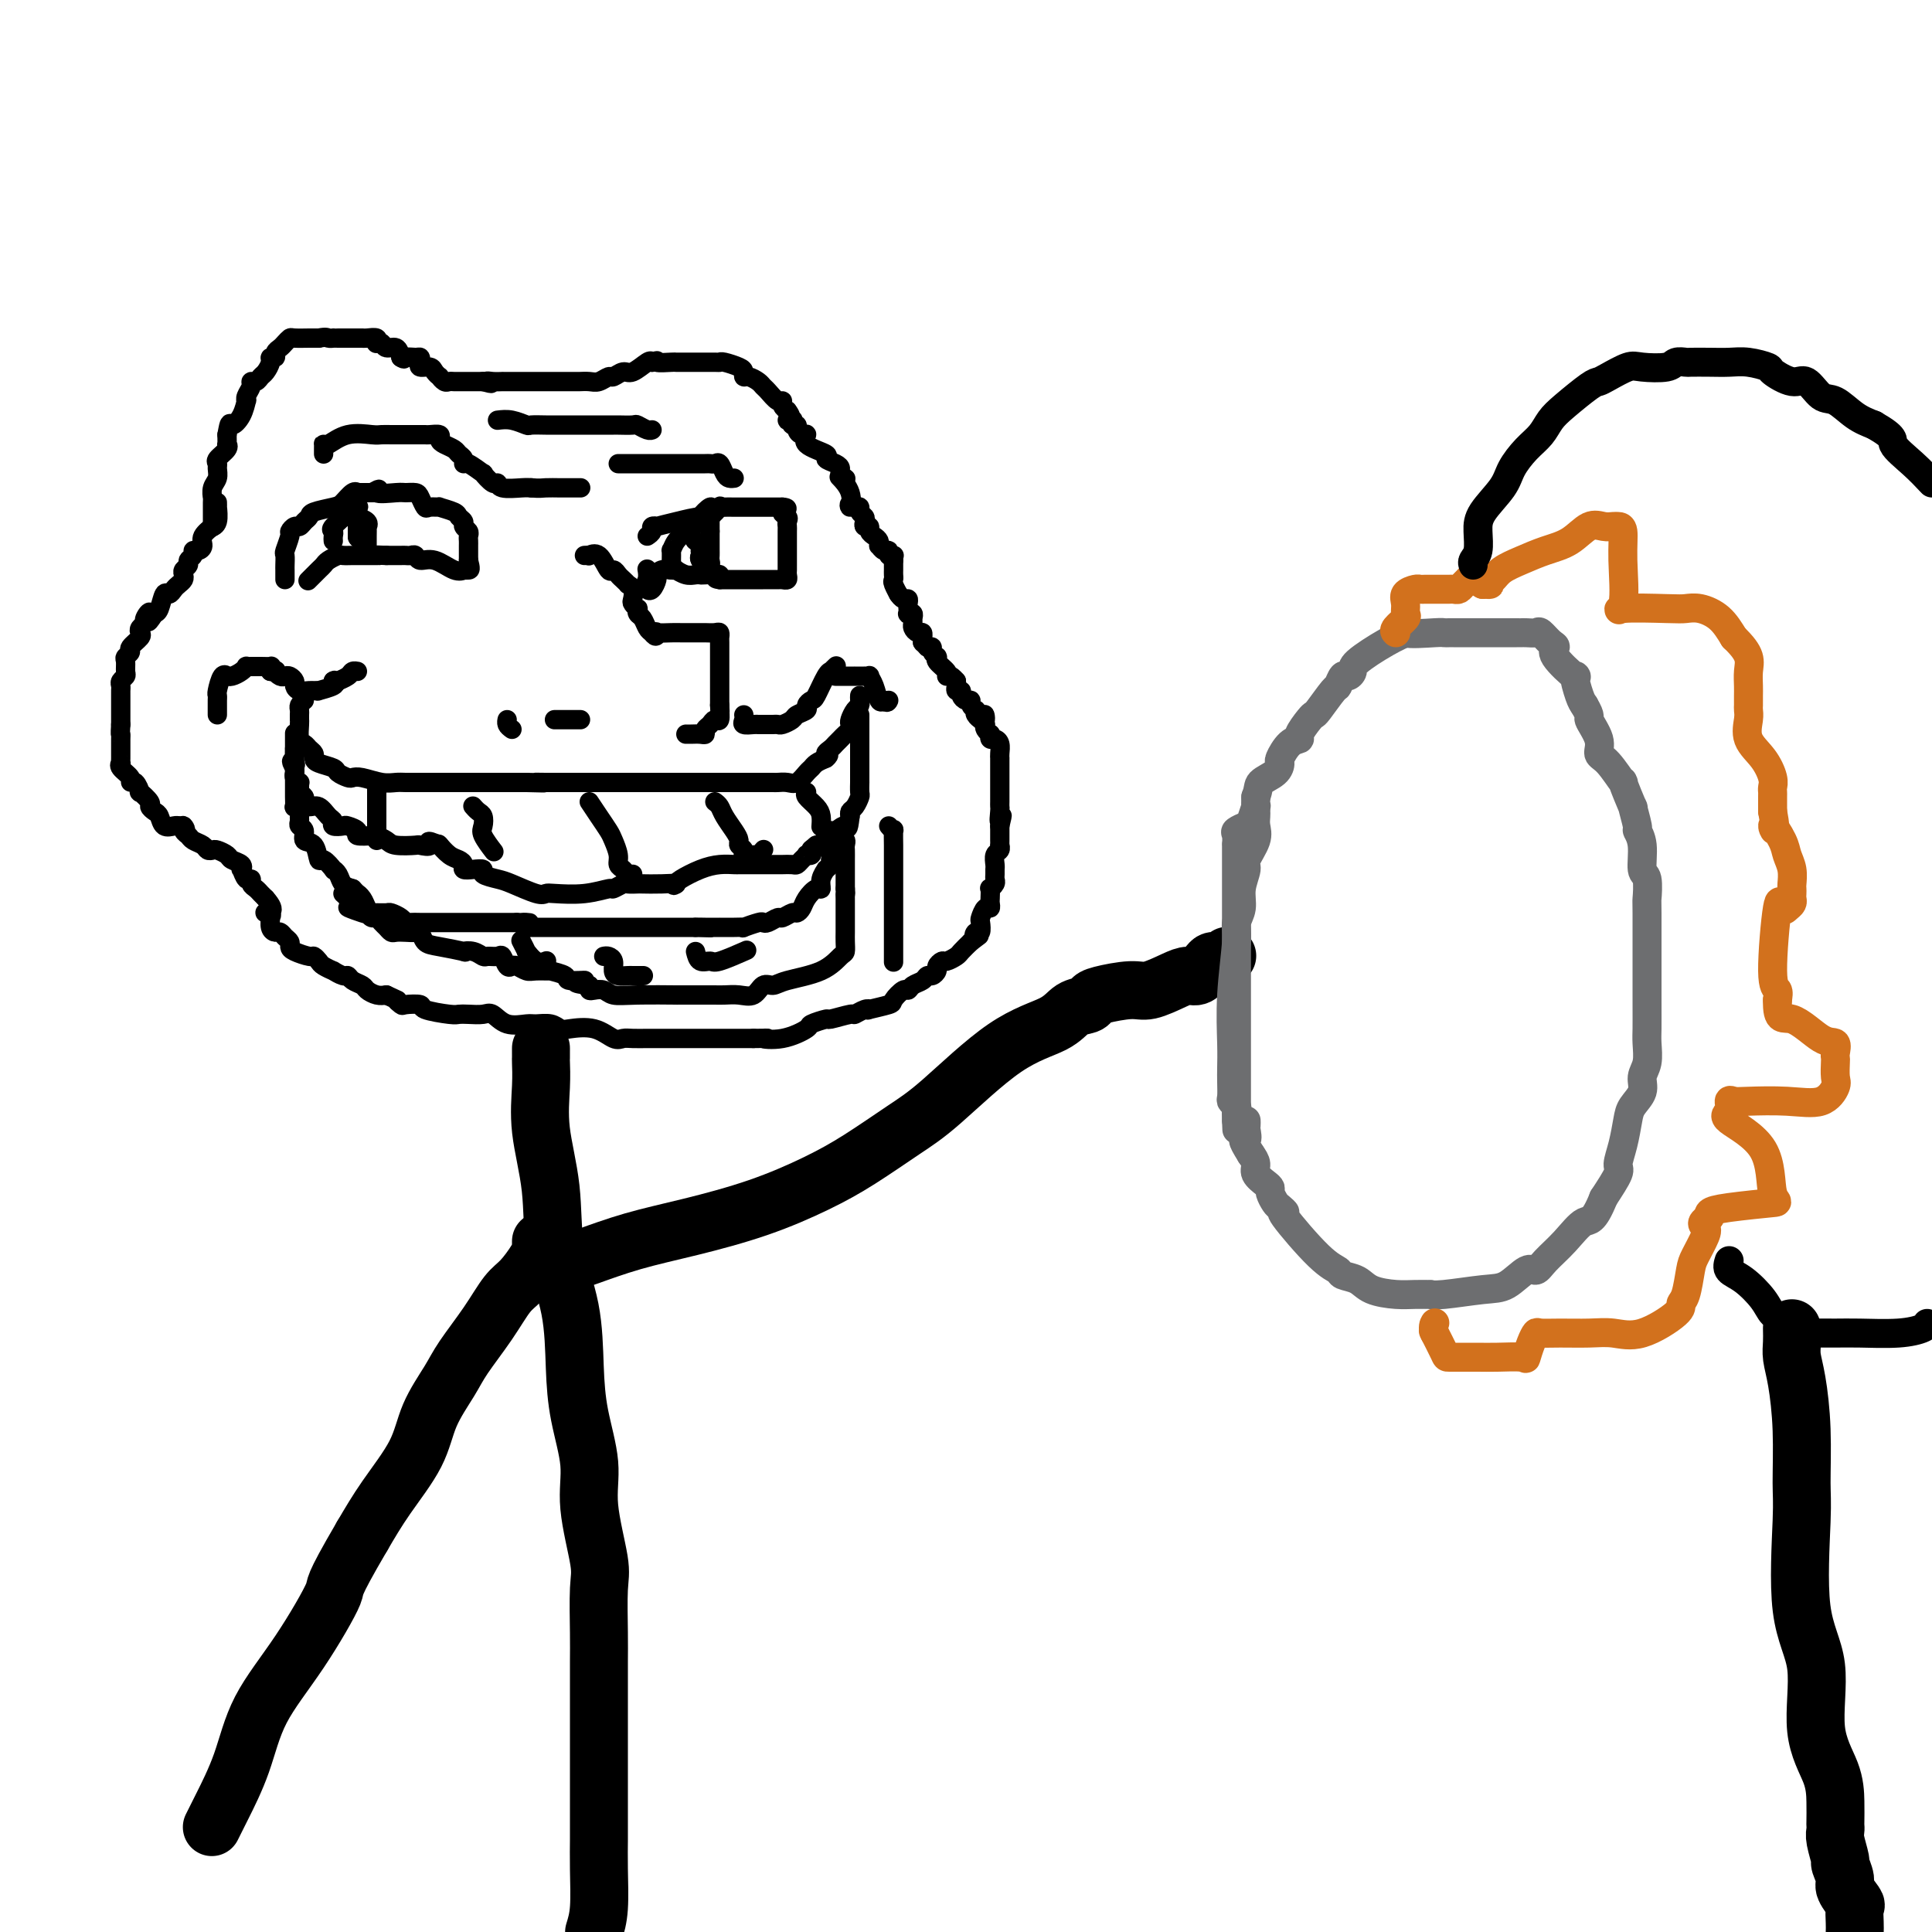
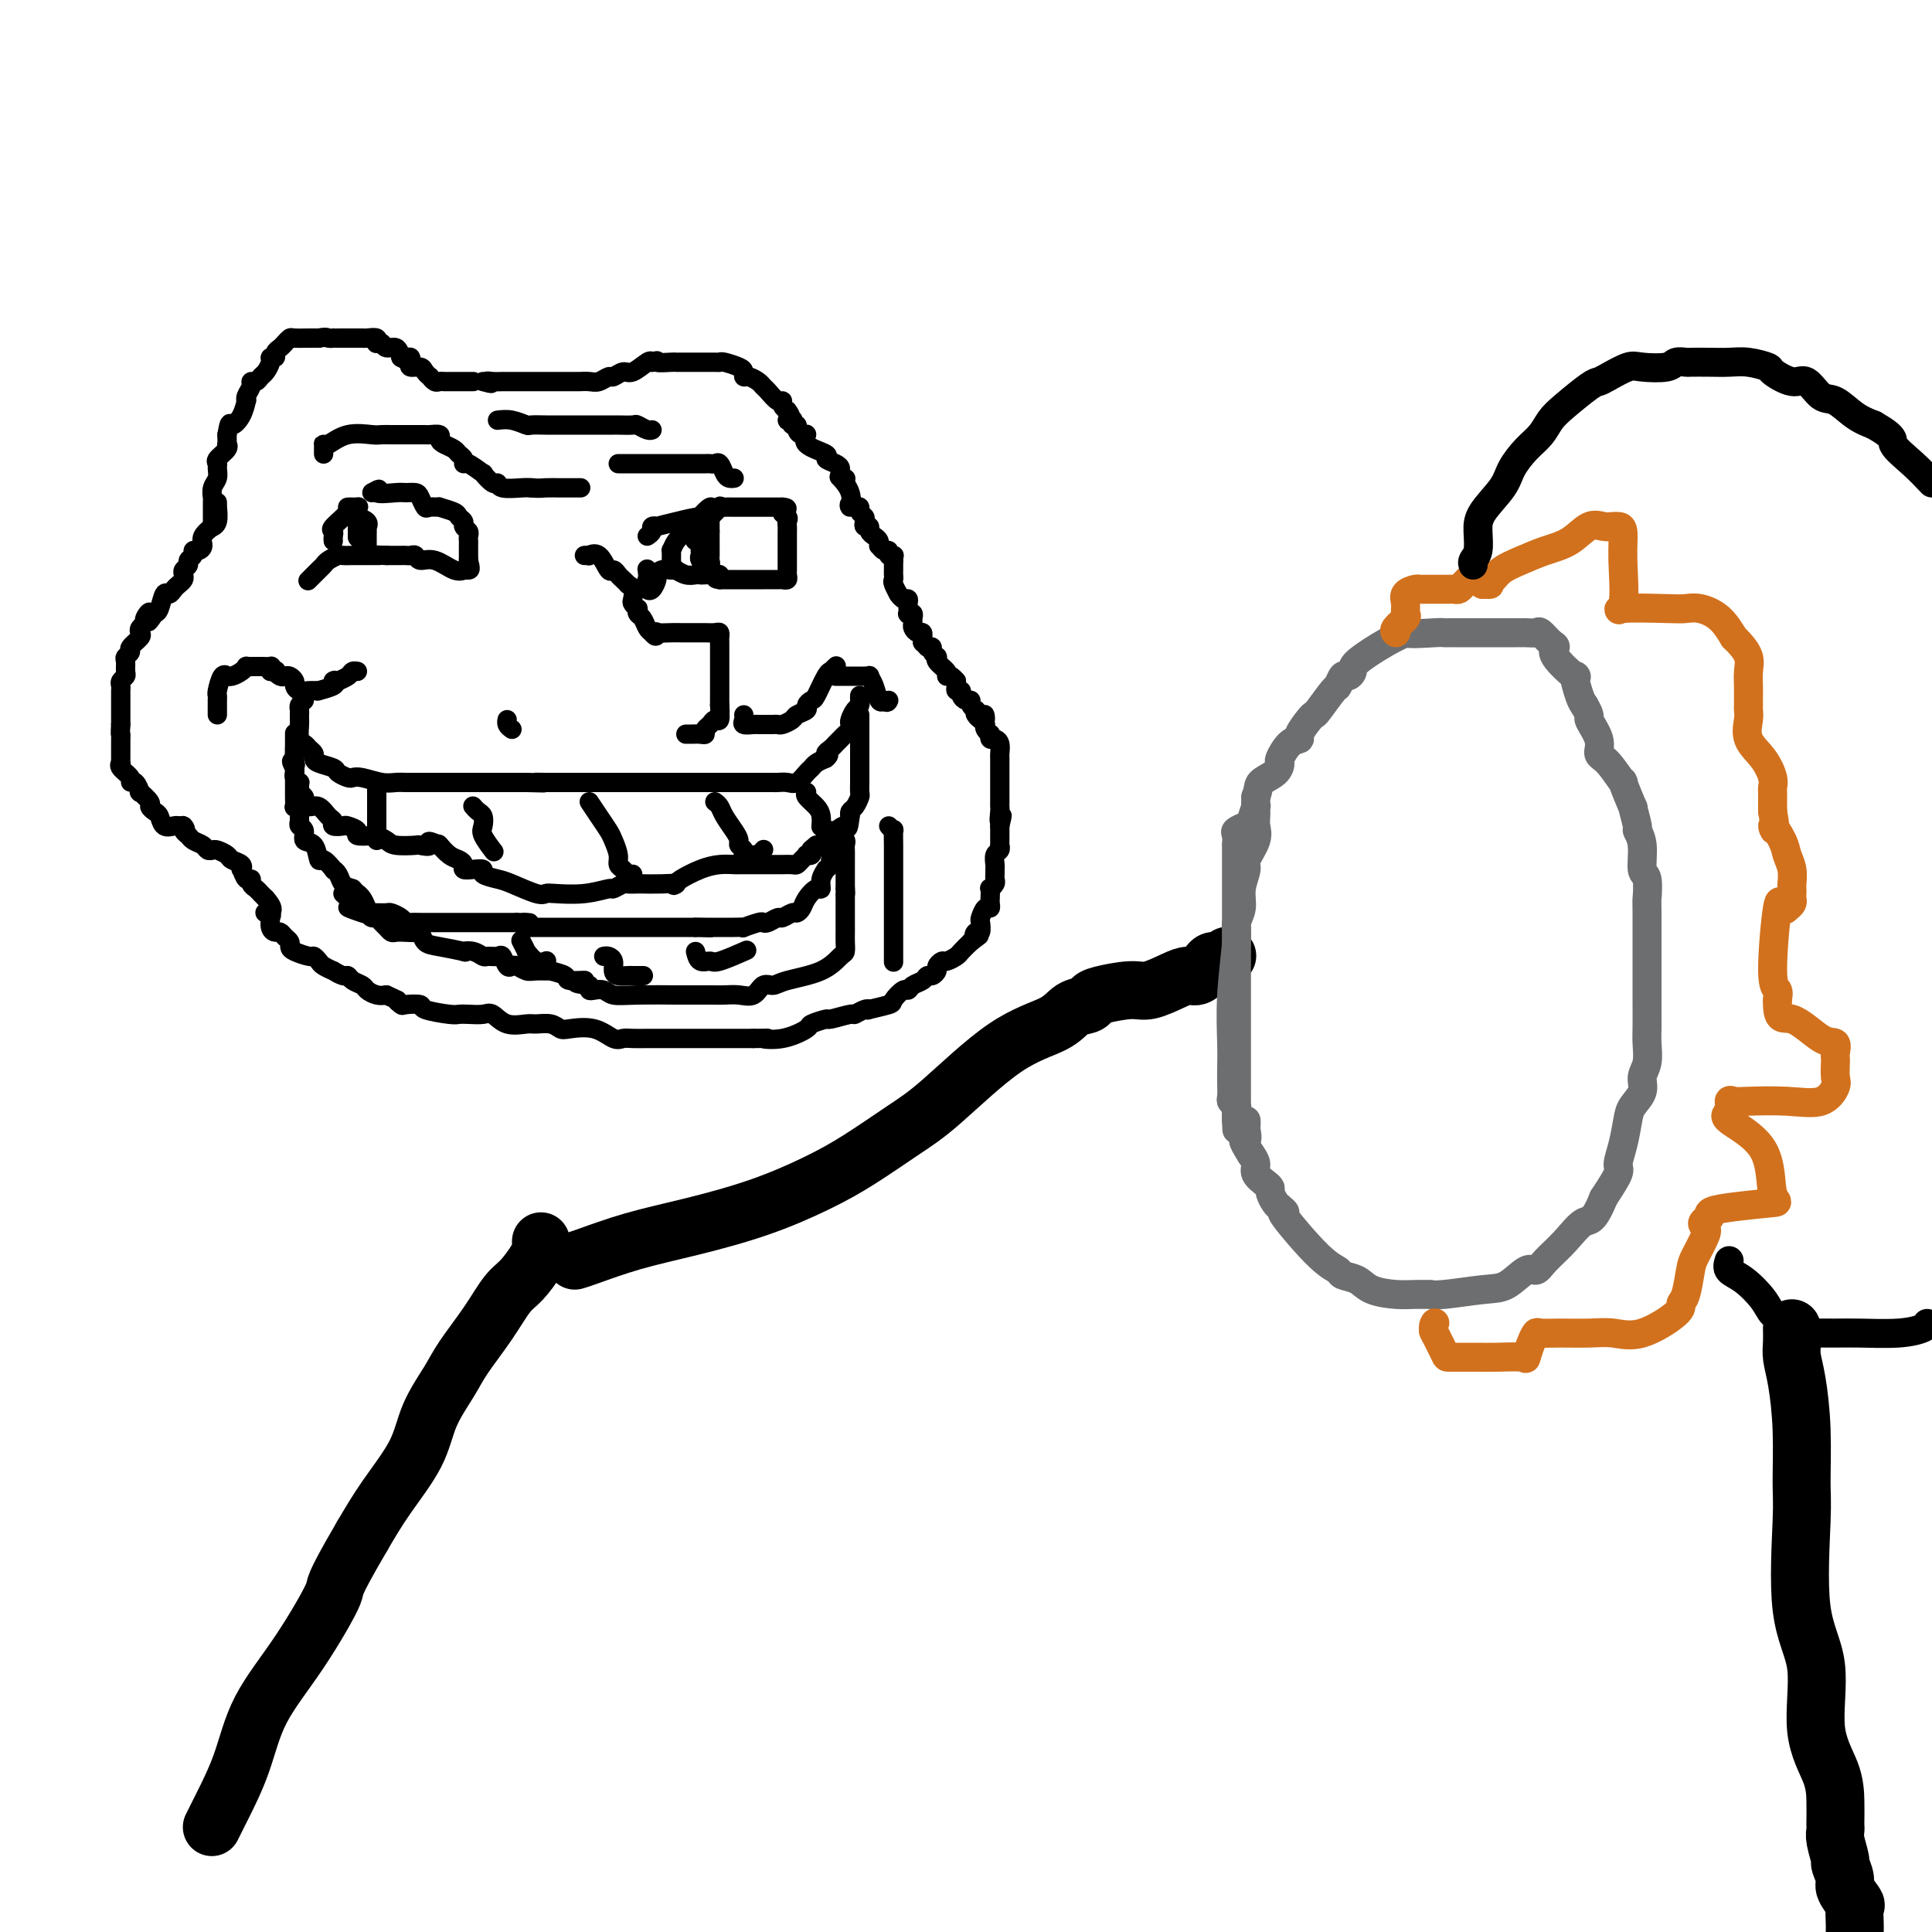
<svg xmlns="http://www.w3.org/2000/svg" viewBox="0 0 400 400" version="1.1">
  <g fill="none" stroke="#000000" stroke-width="4" stroke-linecap="round" stroke-linejoin="round">
    <path d="M45,104c0.009,0.505 0.019,1.009 0,1c-0.019,-0.009 -0.065,-0.533 0,0c0.065,0.533 0.243,2.121 0,3c-0.243,0.879 -0.905,1.049 -1,1c-0.095,-0.049 0.377,-0.315 0,0c-0.377,0.315 -1.602,1.212 -2,2c-0.398,0.788 0.033,1.468 0,2c-0.033,0.532 -0.530,0.916 -1,1c-0.470,0.084 -0.914,-0.132 -1,0c-0.086,0.132 0.187,0.613 0,1c-0.187,0.387 -0.834,0.681 -1,1c-0.166,0.319 0.149,0.663 0,1c-0.149,0.337 -0.761,0.667 -1,1c-0.239,0.333 -0.106,0.668 0,1c0.106,0.332 0.183,0.661 0,1c-0.183,0.339 -0.626,0.690 -1,1c-0.374,0.310 -0.677,0.580 -1,1c-0.323,0.420 -0.664,0.989 -1,1c-0.336,0.011 -0.667,-0.535 -1,0c-0.333,0.535 -0.666,2.153 -1,3c-0.334,0.847 -0.667,0.924 -1,1" />
    <path d="M32,127c-2.173,3.510 -1.105,0.786 -1,0c0.105,-0.786 -0.754,0.366 -1,1c-0.246,0.634 0.123,0.751 0,1c-0.123,0.249 -0.736,0.630 -1,1c-0.264,0.370 -0.180,0.729 0,1c0.180,0.271 0.455,0.453 0,1c-0.455,0.547 -1.639,1.460 -2,2c-0.361,0.540 0.100,0.708 0,1c-0.100,0.292 -0.763,0.708 -1,1c-0.237,0.292 -0.049,0.459 0,1c0.049,0.541 -0.039,1.454 0,2c0.039,0.546 0.207,0.724 0,1c-0.207,0.276 -0.787,0.651 -1,1c-0.213,0.349 -0.057,0.671 0,1c0.057,0.329 0.015,0.666 0,1c-0.015,0.334 -0.004,0.667 0,1c0.004,0.333 0.001,0.667 0,1c-0.001,0.333 -0.000,0.667 0,1c0.000,0.333 0.000,0.667 0,1c-0.000,0.333 -0.000,0.667 0,1c0.000,0.333 0.000,0.667 0,1c-0.000,0.333 -0.000,0.667 0,1" />
    <path d="M25,150c-0.155,2.416 -0.041,1.957 0,2c0.041,0.043 0.011,0.589 0,1c-0.011,0.411 -0.003,0.689 0,1c0.003,0.311 0.001,0.657 0,1c-0.001,0.343 -0.002,0.682 0,1c0.002,0.318 0.008,0.613 0,1c-0.008,0.387 -0.031,0.864 0,1c0.031,0.136 0.116,-0.071 0,0c-0.116,0.071 -0.433,0.419 0,1c0.433,0.581 1.617,1.394 2,2c0.383,0.606 -0.033,1.006 0,1c0.033,-0.006 0.516,-0.419 1,0c0.484,0.419 0.970,1.671 1,2c0.030,0.329 -0.395,-0.264 0,0c0.395,0.264 1.610,1.385 2,2c0.390,0.615 -0.047,0.725 0,1c0.047,0.275 0.576,0.715 1,1c0.424,0.285 0.743,0.417 1,1c0.257,0.583 0.454,1.619 1,2c0.546,0.381 1.442,0.109 2,0c0.558,-0.109 0.779,-0.054 1,0" />
    <path d="M37,171c2.097,1.808 1.339,0.330 1,0c-0.339,-0.330 -0.260,0.490 0,1c0.260,0.510 0.700,0.711 1,1c0.300,0.289 0.461,0.665 1,1c0.539,0.335 1.458,0.629 2,1c0.542,0.371 0.707,0.821 1,1c0.293,0.179 0.713,0.089 1,0c0.287,-0.089 0.441,-0.177 1,0c0.559,0.177 1.522,0.620 2,1c0.478,0.380 0.471,0.698 1,1c0.529,0.302 1.596,0.588 2,1c0.404,0.412 0.146,0.951 0,1c-0.146,0.049 -0.180,-0.390 0,0c0.180,0.390 0.573,1.610 1,2c0.427,0.390 0.888,-0.050 1,0c0.112,0.050 -0.125,0.591 0,1c0.125,0.409 0.610,0.687 1,1c0.390,0.313 0.683,0.661 1,1c0.317,0.339 0.659,0.670 1,1" />
    <path d="M55,186c2.724,3.018 0.533,3.064 0,3c-0.533,-0.064 0.592,-0.237 1,0c0.408,0.237 0.098,0.886 0,1c-0.098,0.114 0.015,-0.306 0,0c-0.015,0.306 -0.158,1.339 0,2c0.158,0.661 0.616,0.951 1,1c0.384,0.049 0.692,-0.142 1,0c0.308,0.142 0.615,0.616 1,1c0.385,0.384 0.848,0.676 1,1c0.152,0.324 -0.009,0.678 0,1c0.009,0.322 0.186,0.611 1,1c0.814,0.389 2.265,0.879 3,1c0.735,0.121 0.756,-0.126 1,0c0.244,0.126 0.713,0.626 1,1c0.287,0.374 0.392,0.621 1,1c0.608,0.379 1.720,0.889 2,1c0.280,0.111 -0.272,-0.177 0,0c0.272,0.177 1.367,0.821 2,1c0.633,0.179 0.802,-0.106 1,0c0.198,0.106 0.423,0.603 1,1c0.577,0.397 1.505,0.694 2,1c0.495,0.306 0.556,0.621 1,1c0.444,0.379 1.270,0.823 2,1c0.730,0.177 1.365,0.089 2,0" />
    <path d="M80,206c3.335,1.559 2.171,0.956 2,1c-0.171,0.044 0.651,0.733 1,1c0.349,0.267 0.226,0.110 1,0c0.774,-0.110 2.447,-0.173 3,0c0.553,0.173 -0.014,0.583 1,1c1.014,0.417 3.608,0.842 5,1c1.392,0.158 1.582,0.050 2,0c0.418,-0.050 1.064,-0.042 2,0c0.936,0.042 2.161,0.117 3,0c0.839,-0.117 1.292,-0.425 2,0c0.708,0.425 1.671,1.581 3,2c1.329,0.419 3.025,0.099 4,0c0.975,-0.099 1.229,0.024 2,0c0.771,-0.024 2.059,-0.195 3,0c0.941,0.195 1.537,0.756 2,1c0.463,0.244 0.794,0.170 2,0c1.206,-0.170 3.285,-0.438 5,0c1.715,0.438 3.064,1.581 4,2c0.936,0.419 1.458,0.112 2,0c0.542,-0.112 1.103,-0.030 2,0c0.897,0.030 2.131,0.008 3,0c0.869,-0.008 1.373,-0.002 2,0c0.627,0.002 1.378,0.001 2,0c0.622,-0.001 1.114,-0.000 2,0c0.886,0.000 2.166,0.000 3,0c0.834,-0.000 1.221,-0.000 2,0c0.779,0.000 1.951,0.000 3,0c1.049,-0.000 1.975,-0.000 3,0c1.025,0.000 2.150,0.000 3,0c0.850,-0.000 1.425,-0.000 2,0" />
    <path d="M156,215c4.777,-0.029 2.220,-0.103 2,0c-0.220,0.103 1.899,0.383 4,0c2.101,-0.383 4.185,-1.427 5,-2c0.815,-0.573 0.360,-0.674 1,-1c0.640,-0.326 2.374,-0.876 3,-1c0.626,-0.124 0.144,0.177 1,0c0.856,-0.177 3.048,-0.831 4,-1c0.952,-0.169 0.662,0.148 1,0c0.338,-0.148 1.304,-0.759 2,-1c0.696,-0.241 1.121,-0.111 1,0c-0.121,0.111 -0.789,0.202 0,0c0.789,-0.202 3.037,-0.698 4,-1c0.963,-0.302 0.643,-0.409 1,-1c0.357,-0.591 1.391,-1.665 2,-2c0.609,-0.335 0.793,0.069 1,0c0.207,-0.069 0.438,-0.610 1,-1c0.562,-0.390 1.456,-0.629 2,-1c0.544,-0.371 0.737,-0.874 1,-1c0.263,-0.126 0.594,0.125 1,0c0.406,-0.125 0.886,-0.625 1,-1c0.114,-0.375 -0.139,-0.625 0,-1c0.139,-0.375 0.670,-0.877 1,-1c0.330,-0.123 0.460,0.132 1,0c0.540,-0.132 1.492,-0.651 2,-1c0.508,-0.349 0.574,-0.528 1,-1c0.426,-0.472 1.213,-1.236 2,-2" />
    <path d="M201,195c2.872,-2.169 1.554,-1.091 1,-1c-0.554,0.091 -0.342,-0.807 0,-1c0.342,-0.193 0.813,0.317 1,0c0.187,-0.317 0.089,-1.461 0,-2c-0.089,-0.539 -0.167,-0.472 0,-1c0.167,-0.528 0.581,-1.652 1,-2c0.419,-0.348 0.843,0.079 1,0c0.157,-0.079 0.046,-0.665 0,-1c-0.046,-0.335 -0.026,-0.418 0,-1c0.026,-0.582 0.060,-1.661 0,-2c-0.060,-0.339 -0.212,0.064 0,0c0.212,-0.064 0.789,-0.593 1,-1c0.211,-0.407 0.055,-0.690 0,-1c-0.055,-0.310 -0.011,-0.646 0,-1c0.011,-0.354 -0.011,-0.726 0,-1c0.011,-0.274 0.056,-0.451 0,-1c-0.056,-0.549 -0.211,-1.471 0,-2c0.211,-0.529 0.789,-0.667 1,-1c0.211,-0.333 0.057,-0.863 0,-1c-0.057,-0.137 -0.015,0.118 0,0c0.015,-0.118 0.004,-0.609 0,-1c-0.004,-0.391 -0.001,-0.682 0,-1c0.001,-0.318 0.000,-0.662 0,-1c-0.000,-0.338 -0.000,-0.669 0,-1" />
    <path d="M207,171c0.928,-3.830 0.249,-1.407 0,-1c-0.249,0.407 -0.067,-1.204 0,-2c0.067,-0.796 0.018,-0.776 0,-1c-0.018,-0.224 -0.005,-0.690 0,-1c0.005,-0.310 0.001,-0.463 0,-1c-0.001,-0.537 -0.000,-1.458 0,-2c0.000,-0.542 0.000,-0.704 0,-1c-0.000,-0.296 -0.000,-0.724 0,-1c0.000,-0.276 0.000,-0.399 0,-1c-0.000,-0.601 -0.000,-1.680 0,-2c0.000,-0.320 0.001,0.118 0,0c-0.001,-0.118 -0.003,-0.792 0,-1c0.003,-0.208 0.011,0.050 0,0c-0.011,-0.050 -0.042,-0.410 0,-1c0.042,-0.590 0.156,-1.411 0,-2c-0.156,-0.589 -0.581,-0.945 -1,-1c-0.419,-0.055 -0.830,0.193 -1,0c-0.170,-0.193 -0.097,-0.825 0,-1c0.097,-0.175 0.218,0.107 0,0c-0.218,-0.107 -0.777,-0.602 -1,-1c-0.223,-0.398 -0.112,-0.699 0,-1" />
    <path d="M204,150c-0.399,-3.472 0.103,-1.652 0,-1c-0.103,0.652 -0.811,0.137 -1,0c-0.189,-0.137 0.142,0.104 0,0c-0.142,-0.104 -0.755,-0.554 -1,-1c-0.245,-0.446 -0.121,-0.889 0,-1c0.121,-0.111 0.239,0.111 0,0c-0.239,-0.111 -0.833,-0.556 -1,-1c-0.167,-0.444 0.095,-0.889 0,-1c-0.095,-0.111 -0.547,0.111 -1,0c-0.453,-0.111 -0.906,-0.555 -1,-1c-0.094,-0.445 0.171,-0.893 0,-1c-0.171,-0.107 -0.777,0.125 -1,0c-0.223,-0.125 -0.064,-0.607 0,-1c0.064,-0.393 0.032,-0.696 0,-1" />
    <path d="M198,141c-1.372,-1.628 -1.804,-1.196 -2,-1c-0.196,0.196 -0.158,0.158 0,0c0.158,-0.158 0.436,-0.434 0,-1c-0.436,-0.566 -1.585,-1.422 -2,-2c-0.415,-0.578 -0.096,-0.876 0,-1c0.096,-0.124 -0.029,-0.072 0,0c0.029,0.072 0.214,0.164 0,0c-0.214,-0.164 -0.827,-0.582 -1,-1c-0.173,-0.418 0.093,-0.834 0,-1c-0.093,-0.166 -0.547,-0.083 -1,0" />
    <path d="M192,134c-1.156,-1.244 -1.044,-0.854 -1,-1c0.044,-0.146 0.022,-0.827 0,-1c-0.022,-0.173 -0.044,0.161 0,0c0.044,-0.161 0.155,-0.816 0,-1c-0.155,-0.184 -0.576,0.105 -1,0c-0.424,-0.105 -0.849,-0.603 -1,-1c-0.151,-0.397 -0.026,-0.694 0,-1c0.026,-0.306 -0.046,-0.622 0,-1c0.046,-0.378 0.208,-0.819 0,-1c-0.208,-0.181 -0.788,-0.104 -1,0c-0.212,0.104 -0.056,0.234 0,0c0.056,-0.234 0.012,-0.833 0,-1c-0.012,-0.167 0.008,0.096 0,0c-0.008,-0.096 -0.043,-0.552 0,-1c0.043,-0.448 0.166,-0.890 0,-1c-0.166,-0.110 -0.619,0.111 -1,0c-0.381,-0.111 -0.691,-0.556 -1,-1" />
    <path d="M186,123c-0.868,-1.593 -0.036,-0.076 0,0c0.036,0.076 -0.722,-1.289 -1,-2c-0.278,-0.711 -0.074,-0.769 0,-1c0.074,-0.231 0.020,-0.637 0,-1c-0.020,-0.363 -0.005,-0.685 0,-1c0.005,-0.315 0.001,-0.623 0,-1c-0.001,-0.377 -0.000,-0.822 0,-1c0.000,-0.178 0.000,-0.089 0,0" />
    <path d="M185,116c-0.172,-1.305 -0.101,-1.066 0,-1c0.101,0.066 0.234,-0.039 0,0c-0.234,0.039 -0.833,0.221 -1,0c-0.167,-0.221 0.100,-0.847 0,-1c-0.100,-0.153 -0.565,0.166 -1,0c-0.435,-0.166 -0.838,-0.818 -1,-1c-0.162,-0.182 -0.081,0.105 0,0c0.081,-0.105 0.162,-0.602 0,-1c-0.162,-0.398 -0.565,-0.698 -1,-1c-0.435,-0.302 -0.900,-0.606 -1,-1c-0.100,-0.394 0.165,-0.879 0,-1c-0.165,-0.121 -0.762,0.122 -1,0c-0.238,-0.122 -0.119,-0.607 0,-1c0.119,-0.393 0.238,-0.693 0,-1c-0.238,-0.307 -0.833,-0.621 -1,-1c-0.167,-0.379 0.095,-0.823 0,-1c-0.095,-0.177 -0.548,-0.089 -1,0" />
    <path d="M177,105c-1.496,-1.568 -1.236,0.013 -1,0c0.236,-0.013 0.448,-1.619 0,-3c-0.448,-1.381 -1.557,-2.537 -2,-3c-0.443,-0.463 -0.222,-0.231 0,0" />
    <path d="M44,109c-0.000,-0.032 -0.000,-0.064 0,0c0.000,0.064 0.000,0.225 0,0c-0.000,-0.225 -0.000,-0.834 0,-1c0.000,-0.166 0.000,0.113 0,0c-0.000,-0.113 -0.000,-0.618 0,-1c0.000,-0.382 0.000,-0.641 0,-1c-0.000,-0.359 -0.000,-0.818 0,-1c0.000,-0.182 0.000,-0.086 0,0c-0.000,0.086 -0.001,0.161 0,0c0.001,-0.161 0.004,-0.556 0,-1c-0.004,-0.444 -0.015,-0.935 0,-1c0.015,-0.065 0.057,0.295 0,0c-0.057,-0.295 -0.214,-1.244 0,-2c0.214,-0.756 0.797,-1.319 1,-2c0.203,-0.681 0.026,-1.479 0,-2c-0.026,-0.521 0.098,-0.765 0,-1c-0.098,-0.235 -0.419,-0.461 0,-1c0.419,-0.539 1.576,-1.392 2,-2c0.424,-0.608 0.114,-0.971 0,-1c-0.114,-0.029 -0.033,0.278 0,0c0.033,-0.278 0.016,-1.139 0,-2" />
    <path d="M47,90c0.585,-3.320 0.548,-2.121 1,-2c0.452,0.121 1.393,-0.836 2,-2c0.607,-1.164 0.880,-2.537 1,-3c0.120,-0.463 0.088,-0.018 0,0c-0.088,0.018 -0.231,-0.391 0,-1c0.231,-0.609 0.835,-1.419 1,-2c0.165,-0.581 -0.109,-0.933 0,-1c0.109,-0.067 0.603,0.150 1,0c0.397,-0.150 0.699,-0.666 1,-1c0.301,-0.334 0.602,-0.485 1,-1c0.398,-0.515 0.894,-1.395 1,-2c0.106,-0.605 -0.179,-0.935 0,-1c0.179,-0.065 0.822,0.137 1,0c0.178,-0.137 -0.109,-0.611 0,-1c0.109,-0.389 0.614,-0.693 1,-1c0.386,-0.307 0.653,-0.618 1,-1c0.347,-0.382 0.775,-0.834 1,-1c0.225,-0.166 0.246,-0.044 1,0c0.754,0.044 2.242,0.012 3,0c0.758,-0.012 0.788,-0.003 1,0c0.212,0.003 0.606,0.002 1,0" />
    <path d="M66,70c1.628,-0.309 1.698,-0.083 2,0c0.302,0.083 0.835,0.022 1,0c0.165,-0.022 -0.039,-0.006 0,0c0.039,0.006 0.321,0.002 1,0c0.679,-0.002 1.755,-0.000 2,0c0.245,0.000 -0.341,0.000 0,0c0.341,-0.000 1.610,0.000 2,0c0.390,-0.000 -0.098,-0.001 0,0c0.098,0.001 0.783,0.004 1,0c0.217,-0.004 -0.034,-0.015 0,0c0.034,0.015 0.352,0.055 1,0c0.648,-0.055 1.626,-0.207 2,0c0.374,0.207 0.145,0.772 0,1c-0.145,0.228 -0.207,0.119 0,0c0.207,-0.119 0.684,-0.248 1,0c0.316,0.248 0.470,0.875 1,1c0.530,0.125 1.437,-0.250 2,0c0.563,0.250 0.781,1.125 1,2" />
-     <path d="M83,74c0.894,0.616 0.630,0.155 1,0c0.370,-0.155 1.374,-0.004 2,0c0.626,0.004 0.874,-0.140 1,0c0.126,0.140 0.129,0.563 0,1c-0.129,0.437 -0.389,0.887 0,1c0.389,0.113 1.428,-0.109 2,0c0.572,0.109 0.678,0.551 1,1c0.322,0.449 0.860,0.905 1,1c0.140,0.095 -0.117,-0.171 0,0c0.117,0.171 0.610,0.778 1,1c0.390,0.222 0.678,0.060 1,0c0.322,-0.060 0.678,-0.016 1,0c0.322,0.016 0.610,0.004 1,0c0.390,-0.004 0.881,-0.001 1,0c0.119,0.001 -0.133,0.000 0,0c0.133,-0.000 0.651,-0.000 1,0c0.349,0.000 0.528,0.000 1,0c0.472,-0.000 1.236,-0.000 2,0" />
+     <path d="M83,74c0.894,0.616 0.630,0.155 1,0c0.626,0.004 0.874,-0.140 1,0c0.126,0.140 0.129,0.563 0,1c-0.129,0.437 -0.389,0.887 0,1c0.389,0.113 1.428,-0.109 2,0c0.572,0.109 0.678,0.551 1,1c0.322,0.449 0.860,0.905 1,1c0.140,0.095 -0.117,-0.171 0,0c0.117,0.171 0.610,0.778 1,1c0.390,0.222 0.678,0.060 1,0c0.322,-0.060 0.678,-0.016 1,0c0.322,0.016 0.610,0.004 1,0c0.390,-0.004 0.881,-0.001 1,0c0.119,0.001 -0.133,0.000 0,0c0.133,-0.000 0.651,-0.000 1,0c0.349,0.000 0.528,0.000 1,0c0.472,-0.000 1.236,-0.000 2,0" />
    <path d="M100,79c2.829,0.774 1.402,0.207 1,0c-0.402,-0.207 0.221,-0.056 1,0c0.779,0.056 1.714,0.015 2,0c0.286,-0.015 -0.079,-0.004 0,0c0.079,0.004 0.600,0.001 1,0c0.400,-0.001 0.678,-0.000 1,0c0.322,0.000 0.688,0.000 1,0c0.312,-0.000 0.569,-0.000 1,0c0.431,0.000 1.036,0.000 2,0c0.964,-0.000 2.286,0.000 3,0c0.714,-0.000 0.822,-0.000 1,0c0.178,0.000 0.428,0.000 1,0c0.572,-0.000 1.466,-0.000 2,0c0.534,0.000 0.709,0.001 1,0c0.291,-0.001 0.698,-0.004 1,0c0.302,0.004 0.500,0.016 1,0c0.500,-0.016 1.303,-0.061 2,0c0.697,0.061 1.288,0.229 2,0c0.712,-0.229 1.546,-0.853 2,-1c0.454,-0.147 0.528,0.184 1,0c0.472,-0.184 1.343,-0.884 2,-1c0.657,-0.116 1.100,0.354 2,0c0.900,-0.354 2.257,-1.530 3,-2c0.743,-0.470 0.871,-0.235 1,0" />
    <path d="M135,75c1.754,-0.619 0.640,-0.166 1,0c0.360,0.166 2.196,0.044 3,0c0.804,-0.044 0.577,-0.012 1,0c0.423,0.012 1.497,0.003 2,0c0.503,-0.003 0.436,-0.001 1,0c0.564,0.001 1.760,-0.001 2,0c0.240,0.001 -0.475,0.003 0,0c0.475,-0.003 2.142,-0.012 3,0c0.858,0.012 0.909,0.046 1,0c0.091,-0.046 0.223,-0.171 1,0c0.777,0.171 2.201,0.637 3,1c0.799,0.363 0.974,0.622 1,1c0.026,0.378 -0.096,0.873 0,1c0.096,0.127 0.410,-0.116 1,0c0.590,0.116 1.454,0.591 2,1c0.546,0.409 0.772,0.754 1,1c0.228,0.246 0.456,0.395 1,1c0.544,0.605 1.404,1.667 2,2c0.596,0.333 0.930,-0.064 1,0c0.070,0.064 -0.123,0.590 0,1c0.123,0.410 0.561,0.705 1,1" />
    <path d="M163,85c1.488,1.841 0.206,1.943 0,2c-0.206,0.057 0.662,0.071 1,0c0.338,-0.071 0.146,-0.225 0,0c-0.146,0.225 -0.244,0.829 0,1c0.244,0.171 0.832,-0.092 1,0c0.168,0.092 -0.083,0.539 0,1c0.083,0.461 0.500,0.935 1,1c0.500,0.065 1.083,-0.281 1,0c-0.083,0.281 -0.831,1.189 0,2c0.831,0.811 3.241,1.527 4,2c0.759,0.473 -0.133,0.705 0,1c0.133,0.295 1.290,0.654 2,1c0.710,0.346 0.974,0.680 1,1c0.026,0.320 -0.185,0.624 0,1c0.185,0.376 0.767,0.822 1,1c0.233,0.178 0.116,0.089 0,0" />
-     <path d="M59,120c0.000,-0.449 0.000,-0.898 0,-1c-0.000,-0.102 -0.001,0.144 0,0c0.001,-0.144 0.004,-0.676 0,-1c-0.004,-0.324 -0.016,-0.440 0,-1c0.016,-0.560 0.060,-1.566 0,-2c-0.060,-0.434 -0.223,-0.298 0,-1c0.223,-0.702 0.833,-2.244 1,-3c0.167,-0.756 -0.109,-0.727 0,-1c0.109,-0.273 0.604,-0.846 1,-1c0.396,-0.154 0.694,0.113 1,0c0.306,-0.113 0.620,-0.606 1,-1c0.380,-0.394 0.826,-0.687 1,-1c0.174,-0.313 0.075,-0.644 1,-1c0.925,-0.356 2.875,-0.736 4,-1c1.125,-0.264 1.425,-0.410 2,-1c0.575,-0.590 1.424,-1.622 2,-2c0.576,-0.378 0.880,-0.101 1,0c0.120,0.101 0.057,0.027 0,0c-0.057,-0.027 -0.108,-0.007 0,0c0.108,0.007 0.375,0.002 1,0c0.625,-0.002 1.607,-0.001 2,0c0.393,0.001 0.196,0.000 0,0" />
    <path d="M77,102c2.638,-1.392 0.734,-0.371 1,0c0.266,0.371 2.702,0.093 4,0c1.298,-0.093 1.460,-0.001 2,0c0.540,0.001 1.459,-0.091 2,0c0.541,0.091 0.702,0.363 1,1c0.298,0.637 0.731,1.638 1,2c0.269,0.362 0.372,0.086 1,0c0.628,-0.086 1.780,0.018 2,0c0.220,-0.018 -0.492,-0.160 0,0c0.492,0.160 2.188,0.620 3,1c0.812,0.380 0.739,0.679 1,1c0.261,0.321 0.854,0.663 1,1c0.146,0.337 -0.157,0.668 0,1c0.157,0.332 0.774,0.666 1,1c0.226,0.334 0.061,0.667 0,1c-0.061,0.333 -0.016,0.667 0,1c0.016,0.333 0.004,0.667 0,1c-0.004,0.333 -0.001,0.667 0,1c0.001,0.333 0.000,0.667 0,1c-0.000,0.333 -0.000,0.667 0,1" />
    <path d="M97,116c0.530,1.998 0.354,1.992 0,2c-0.354,0.008 -0.886,0.031 -1,0c-0.114,-0.031 0.191,-0.117 0,0c-0.191,0.117 -0.877,0.438 -2,0c-1.123,-0.438 -2.682,-1.634 -4,-2c-1.318,-0.366 -2.394,0.098 -3,0c-0.606,-0.098 -0.744,-0.758 -1,-1c-0.256,-0.242 -0.632,-0.065 -1,0c-0.368,0.065 -0.727,0.017 -1,0c-0.273,-0.017 -0.458,-0.005 -1,0c-0.542,0.005 -1.441,0.001 -2,0c-0.559,-0.001 -0.780,-0.001 -1,0" />
    <path d="M80,115c-3.128,-0.155 -2.448,-0.042 -2,0c0.448,0.042 0.663,0.011 0,0c-0.663,-0.011 -2.204,-0.004 -3,0c-0.796,0.004 -0.847,0.004 -1,0c-0.153,-0.004 -0.408,-0.012 -1,0c-0.592,0.012 -1.519,0.043 -2,0c-0.481,-0.043 -0.514,-0.162 -1,0c-0.486,0.162 -1.423,0.604 -2,1c-0.577,0.396 -0.794,0.745 -1,1c-0.206,0.255 -0.402,0.415 -1,1c-0.598,0.585 -1.600,1.596 -2,2c-0.400,0.404 -0.200,0.202 0,0" />
    <path d="M134,111c0.459,-0.311 0.918,-0.622 1,-1c0.082,-0.378 -0.213,-0.824 0,-1c0.213,-0.176 0.934,-0.084 1,0c0.066,0.084 -0.525,0.158 0,0c0.525,-0.158 2.164,-0.550 4,-1c1.836,-0.450 3.867,-0.958 5,-1c1.133,-0.042 1.367,0.381 2,0c0.633,-0.381 1.666,-1.566 2,-2c0.334,-0.434 -0.030,-0.116 0,0c0.030,0.116 0.455,0.031 1,0c0.545,-0.031 1.211,-0.008 2,0c0.789,0.008 1.703,0.002 2,0c0.297,-0.002 -0.022,-0.001 0,0c0.022,0.001 0.386,0.000 1,0c0.614,-0.000 1.477,-0.000 2,0c0.523,0.000 0.707,0.000 1,0c0.293,-0.000 0.694,-0.000 1,0c0.306,0.000 0.516,0.000 1,0c0.484,-0.000 1.242,-0.000 2,0" />
    <path d="M162,105c1.950,0.178 0.326,0.623 0,1c-0.326,0.377 0.645,0.686 1,1c0.355,0.314 0.095,0.634 0,1c-0.095,0.366 -0.026,0.780 0,1c0.026,0.220 0.007,0.248 0,1c-0.007,0.752 -0.002,2.229 0,3c0.002,0.771 0.000,0.836 0,1c-0.000,0.164 0.001,0.426 0,1c-0.001,0.574 -0.004,1.460 0,2c0.004,0.540 0.014,0.733 0,1c-0.014,0.267 -0.051,0.607 0,1c0.051,0.393 0.189,0.837 0,1c-0.189,0.163 -0.706,0.044 -1,0c-0.294,-0.044 -0.364,-0.012 -1,0c-0.636,0.012 -1.838,0.003 -3,0c-1.162,-0.003 -2.286,-0.001 -3,0c-0.714,0.001 -1.020,0.000 -1,0c0.020,-0.000 0.366,-0.000 0,0c-0.366,0.000 -1.445,0.000 -2,0c-0.555,-0.000 -0.587,-0.000 -1,0c-0.413,0.000 -1.206,0.000 -2,0" />
    <path d="M149,120c-1.997,-0.226 0.009,-0.792 0,-1c-0.009,-0.208 -2.035,-0.060 -3,0c-0.965,0.060 -0.871,0.030 -1,0c-0.129,-0.030 -0.481,-0.060 -1,0c-0.519,0.060 -1.203,0.211 -2,0c-0.797,-0.211 -1.706,-0.785 -2,-1c-0.294,-0.215 0.027,-0.070 0,0c-0.027,0.070 -0.402,0.065 -1,0c-0.598,-0.065 -1.418,-0.188 -2,0c-0.582,0.188 -0.927,0.689 -1,1c-0.073,0.311 0.125,0.434 0,1c-0.125,0.566 -0.572,1.575 -1,2c-0.428,0.425 -0.837,0.264 -1,0c-0.163,-0.264 -0.082,-0.632 0,-1" />
    <path d="M134,121c-0.774,0.357 -0.208,-0.250 0,-1c0.208,-0.750 0.060,-1.643 0,-2c-0.060,-0.357 -0.030,-0.179 0,0" />
    <path d="M121,115c0.469,-0.025 0.938,-0.050 1,0c0.062,0.050 -0.281,0.174 0,0c0.281,-0.174 1.188,-0.646 2,0c0.812,0.646 1.528,2.412 2,3c0.472,0.588 0.700,-0.001 1,0c0.300,0.001 0.673,0.591 1,1c0.327,0.409 0.610,0.638 1,1c0.390,0.362 0.888,0.856 1,1c0.112,0.144 -0.162,-0.063 0,0c0.162,0.063 0.762,0.394 1,1c0.238,0.606 0.116,1.486 0,2c-0.116,0.514 -0.224,0.661 0,1c0.224,0.339 0.781,0.868 1,1c0.219,0.132 0.100,-0.133 0,0c-0.100,0.133 -0.181,0.665 0,1c0.181,0.335 0.626,0.475 1,1c0.374,0.525 0.678,1.436 1,2c0.322,0.564 0.661,0.782 1,1" />
    <path d="M135,131c0.889,1.392 1.110,0.373 1,0c-0.110,-0.373 -0.552,-0.100 0,0c0.552,0.100 2.097,0.027 3,0c0.903,-0.027 1.163,-0.007 2,0c0.837,0.007 2.253,0.001 3,0c0.747,-0.001 0.827,0.003 1,0c0.173,-0.003 0.439,-0.015 1,0c0.561,0.015 1.418,0.056 2,0c0.582,-0.056 0.888,-0.208 1,0c0.112,0.208 0.030,0.775 0,1c-0.030,0.225 -0.008,0.108 0,1c0.008,0.892 0.002,2.792 0,4c-0.002,1.208 -0.001,1.724 0,2c0.001,0.276 0.000,0.311 0,1c-0.000,0.689 -0.000,2.032 0,3c0.000,0.968 0.000,1.562 0,2c-0.000,0.438 -0.000,0.719 0,1" />
    <path d="M149,146c0.142,2.422 -0.004,0.977 0,1c0.004,0.023 0.159,1.512 0,2c-0.159,0.488 -0.633,-0.027 -1,0c-0.367,0.027 -0.627,0.596 -1,1c-0.373,0.404 -0.860,0.644 -1,1c-0.140,0.356 0.068,0.827 0,1c-0.068,0.173 -0.410,0.046 -1,0c-0.590,-0.046 -1.428,-0.012 -2,0c-0.572,0.012 -0.878,0.004 -1,0c-0.122,-0.004 -0.061,-0.002 0,0" />
-     <path d="M120,149c-0.057,0.000 -0.114,0.000 0,0c0.114,0.000 0.398,0.000 0,0c-0.398,0.000 -1.480,0.000 -2,0c-0.520,0.000 -0.480,0.000 -1,0c-0.520,0.000 -1.602,0.000 -2,0c-0.398,0.000 -0.114,0.000 0,0c0.114,0.000 0.057,0.000 0,0" />
    <path d="M106,151c-0.423,-0.310 -0.845,-0.619 -1,-1c-0.155,-0.381 -0.042,-0.833 0,-1c0.042,-0.167 0.012,-0.048 0,0c-0.012,0.048 -0.006,0.024 0,0" />
    <path d="M45,148c-0.000,-0.332 -0.001,-0.664 0,-1c0.001,-0.336 0.003,-0.676 0,-1c-0.003,-0.324 -0.011,-0.633 0,-1c0.011,-0.367 0.041,-0.792 0,-1c-0.041,-0.208 -0.153,-0.199 0,-1c0.153,-0.801 0.569,-2.414 1,-3c0.431,-0.586 0.876,-0.147 1,0c0.124,0.147 -0.073,0.001 0,0c0.073,-0.001 0.415,0.143 1,0c0.585,-0.143 1.414,-0.574 2,-1c0.586,-0.426 0.929,-0.846 1,-1c0.071,-0.154 -0.131,-0.041 0,0c0.131,0.041 0.595,0.010 1,0c0.405,-0.010 0.749,0.000 1,0c0.251,-0.000 0.407,-0.010 1,0c0.593,0.010 1.621,0.041 2,0c0.379,-0.041 0.108,-0.155 0,0c-0.108,0.155 -0.054,0.577 0,1" />
    <path d="M56,139c1.726,-0.214 1.041,-0.251 1,0c-0.041,0.251 0.563,0.788 1,1c0.437,0.212 0.708,0.099 1,0c0.292,-0.099 0.607,-0.184 1,0c0.393,0.184 0.864,0.638 1,1c0.136,0.362 -0.064,0.633 0,1c0.064,0.367 0.392,0.831 1,1c0.608,0.169 1.494,0.042 2,0c0.506,-0.042 0.630,-0.000 1,0c0.370,0.000 0.986,-0.041 1,0c0.014,0.041 -0.573,0.165 0,0c0.573,-0.165 2.307,-0.619 3,-1c0.693,-0.381 0.347,-0.691 0,-1" />
    <path d="M69,141c0.705,-0.306 -0.033,-0.072 0,0c0.033,0.072 0.836,-0.019 1,0c0.164,0.019 -0.310,0.149 0,0c0.310,-0.149 1.403,-0.576 2,-1c0.597,-0.424 0.699,-0.845 1,-1c0.301,-0.155 0.800,-0.044 1,0c0.200,0.044 0.100,0.022 0,0" />
    <path d="M63,145c-0.423,0.332 -0.845,0.664 -1,1c-0.155,0.336 -0.042,0.675 0,1c0.042,0.325 0.014,0.636 0,1c-0.014,0.364 -0.015,0.780 0,1c0.015,0.220 0.046,0.244 0,1c-0.046,0.756 -0.170,2.244 0,3c0.170,0.756 0.635,0.780 1,1c0.365,0.220 0.630,0.636 1,1c0.370,0.364 0.843,0.675 1,1c0.157,0.325 -0.004,0.665 0,1c0.004,0.335 0.172,0.664 1,1c0.828,0.336 2.317,0.677 3,1c0.683,0.323 0.560,0.626 1,1c0.440,0.374 1.445,0.818 2,1c0.555,0.182 0.662,0.101 1,0c0.338,-0.101 0.907,-0.223 2,0c1.093,0.223 2.708,0.792 4,1c1.292,0.208 2.260,0.056 3,0c0.740,-0.056 1.251,-0.015 2,0c0.749,0.015 1.734,0.004 3,0c1.266,-0.004 2.811,-0.001 4,0c1.189,0.001 2.021,0.000 3,0c0.979,-0.000 2.105,-0.000 3,0c0.895,0.000 1.561,0.000 2,0c0.439,-0.000 0.652,-0.000 1,0c0.348,0.000 0.831,0.000 1,0c0.169,-0.000 0.025,-0.000 1,0c0.975,0.000 3.070,0.000 4,0c0.930,-0.000 0.694,-0.000 1,0c0.306,0.000 1.153,0.000 2,0" />
    <path d="M109,162c6.077,0.155 2.769,0.041 2,0c-0.769,-0.041 1.001,-0.011 2,0c0.999,0.011 1.226,0.003 2,0c0.774,-0.003 2.094,-0.001 3,0c0.906,0.001 1.400,0.000 2,0c0.600,-0.000 1.308,-0.000 2,0c0.692,0.000 1.367,0.000 2,0c0.633,-0.000 1.224,-0.000 2,0c0.776,0.000 1.739,0.000 3,0c1.261,-0.000 2.822,-0.000 4,0c1.178,0.000 1.973,0.000 3,0c1.027,-0.000 2.286,-0.000 3,0c0.714,0.000 0.882,0.000 1,0c0.118,-0.000 0.184,-0.000 1,0c0.816,0.000 2.382,0.000 3,0c0.618,-0.000 0.289,-0.000 1,0c0.711,0.000 2.462,0.000 4,0c1.538,-0.000 2.864,-0.000 4,0c1.136,0.000 2.082,0.000 3,0c0.918,-0.000 1.807,-0.001 2,0c0.193,0.001 -0.310,0.002 0,0c0.310,-0.002 1.435,-0.007 2,0c0.565,0.007 0.571,0.027 1,0c0.429,-0.027 1.280,-0.101 2,0c0.720,0.101 1.309,0.378 2,0c0.691,-0.378 1.484,-1.411 2,-2c0.516,-0.589 0.754,-0.736 1,-1c0.246,-0.264 0.499,-0.647 1,-1c0.501,-0.353 1.251,-0.677 2,-1" />
    <path d="M171,157c1.190,-0.952 0.164,-0.832 0,-1c-0.164,-0.168 0.534,-0.622 1,-1c0.466,-0.378 0.699,-0.679 1,-1c0.301,-0.321 0.668,-0.662 1,-1c0.332,-0.338 0.628,-0.672 1,-1c0.372,-0.328 0.822,-0.651 1,-1c0.178,-0.349 0.086,-0.723 0,-1c-0.086,-0.277 -0.167,-0.456 0,-1c0.167,-0.544 0.581,-1.452 1,-2c0.419,-0.548 0.844,-0.734 1,-1c0.156,-0.266 0.042,-0.610 0,-1c-0.042,-0.390 -0.012,-0.826 0,-1c0.012,-0.174 0.006,-0.087 0,0" />
    <path d="M178,148c0.000,0.406 0.000,0.812 0,1c-0.000,0.188 -0.000,0.158 0,0c0.000,-0.158 0.000,-0.445 0,0c-0.000,0.445 -0.000,1.621 0,2c0.000,0.379 0.000,-0.041 0,0c-0.000,0.041 -0.000,0.541 0,1c0.000,0.459 0.000,0.877 0,1c-0.000,0.123 -0.000,-0.050 0,0c0.000,0.050 0.000,0.324 0,1c-0.000,0.676 -0.000,1.754 0,2c0.000,0.246 0.000,-0.339 0,0c-0.000,0.339 -0.000,1.601 0,2c0.000,0.399 0.000,-0.067 0,0c-0.000,0.067 -0.000,0.666 0,1c0.000,0.334 0.001,0.403 0,1c-0.001,0.597 -0.003,1.722 0,2c0.003,0.278 0.011,-0.290 0,0c-0.011,0.290 -0.042,1.440 0,2c0.042,0.560 0.155,0.532 0,1c-0.155,0.468 -0.580,1.434 -1,2c-0.420,0.566 -0.834,0.733 -1,1c-0.166,0.267 -0.083,0.633 0,1" />
    <path d="M176,169c-0.432,3.636 -0.512,2.227 -1,2c-0.488,-0.227 -1.385,0.728 -2,1c-0.615,0.272 -0.949,-0.138 -1,0c-0.051,0.138 0.180,0.825 0,1c-0.180,0.175 -0.770,-0.163 -1,0c-0.230,0.163 -0.100,0.828 0,1c0.100,0.172 0.171,-0.150 0,0c-0.171,0.150 -0.585,0.771 -1,1c-0.415,0.229 -0.833,0.065 -1,0c-0.167,-0.065 -0.084,-0.033 0,0" />
    <path d="M169,175c-1.327,1.095 -1.143,0.832 -1,1c0.143,0.168 0.245,0.767 0,1c-0.245,0.233 -0.838,0.101 -1,0c-0.162,-0.101 0.108,-0.171 0,0c-0.108,0.171 -0.592,0.582 -1,1c-0.408,0.418 -0.740,0.844 -1,1c-0.260,0.156 -0.448,0.042 -1,0c-0.552,-0.042 -1.469,-0.011 -2,0c-0.531,0.011 -0.677,0.003 -1,0c-0.323,-0.003 -0.822,-0.001 -1,0c-0.178,0.001 -0.035,0.000 -1,0c-0.965,-0.000 -3.037,-0.001 -4,0c-0.963,0.001 -0.815,0.002 -1,0c-0.185,-0.002 -0.701,-0.008 -1,0c-0.299,0.008 -0.381,0.030 -1,0c-0.619,-0.030 -1.774,-0.111 -3,0c-1.226,0.111 -2.522,0.415 -4,1c-1.478,0.585 -3.136,1.453 -4,2c-0.864,0.547 -0.932,0.774 -1,1" />
    <path d="M140,183c-1.273,0.619 0.044,0.166 0,0c-0.044,-0.166 -1.450,-0.046 -3,0c-1.550,0.046 -3.246,0.016 -4,0c-0.754,-0.016 -0.566,-0.019 -1,0c-0.434,0.019 -1.488,0.062 -2,0c-0.512,-0.062 -0.480,-0.227 -1,0c-0.520,0.227 -1.592,0.845 -2,1c-0.408,0.155 -0.151,-0.153 -1,0c-0.849,0.153 -2.805,0.766 -5,1c-2.195,0.234 -4.631,0.088 -6,0c-1.369,-0.088 -1.671,-0.117 -2,0c-0.329,0.117 -0.685,0.382 -2,0c-1.315,-0.382 -3.587,-1.409 -5,-2c-1.413,-0.591 -1.966,-0.746 -3,-1c-1.034,-0.254 -2.550,-0.607 -3,-1c-0.450,-0.393 0.164,-0.827 0,-1c-0.164,-0.173 -1.107,-0.087 -2,0c-0.893,0.087 -1.735,0.173 -2,0c-0.265,-0.173 0.048,-0.607 0,-1c-0.048,-0.393 -0.456,-0.744 -1,-1c-0.544,-0.256 -1.223,-0.415 -2,-1c-0.777,-0.585 -1.650,-1.596 -2,-2c-0.350,-0.404 -0.175,-0.202 0,0" />
    <path d="M91,175c-3.426,-1.548 -1.992,-0.418 -2,0c-0.008,0.418 -1.460,0.122 -2,0c-0.540,-0.122 -0.170,-0.071 -1,0c-0.830,0.071 -2.861,0.163 -4,0c-1.139,-0.163 -1.385,-0.582 -2,-1c-0.615,-0.418 -1.597,-0.834 -2,-1c-0.403,-0.166 -0.225,-0.083 -1,0c-0.775,0.083 -2.503,0.167 -3,0c-0.497,-0.167 0.235,-0.584 0,-1c-0.235,-0.416 -1.438,-0.831 -2,-1c-0.562,-0.169 -0.482,-0.091 -1,0c-0.518,0.091 -1.634,0.197 -2,0c-0.366,-0.197 0.017,-0.697 0,-1c-0.017,-0.303 -0.434,-0.410 -1,-1c-0.566,-0.590 -1.280,-1.664 -2,-2c-0.720,-0.336 -1.447,0.065 -2,0c-0.553,-0.065 -0.933,-0.596 -1,-1c-0.067,-0.404 0.179,-0.682 0,-1c-0.179,-0.318 -0.784,-0.677 -1,-1c-0.216,-0.323 -0.044,-0.611 0,-1c0.044,-0.389 -0.041,-0.878 0,-1c0.041,-0.122 0.207,0.122 0,0c-0.207,-0.122 -0.786,-0.610 -1,-1c-0.214,-0.390 -0.061,-0.683 0,-1c0.061,-0.317 0.031,-0.659 0,-1" />
    <path d="M61,159c-1.238,-2.111 -0.332,-1.388 0,-1c0.332,0.388 0.089,0.441 0,0c-0.089,-0.441 -0.024,-1.375 0,-2c0.024,-0.625 0.006,-0.942 0,-1c-0.006,-0.058 -0.002,0.141 0,0c0.002,-0.141 0.000,-0.622 0,-1c-0.000,-0.378 -0.000,-0.652 0,-1c0.000,-0.348 0.000,-0.770 0,-1c-0.000,-0.230 -0.000,-0.269 0,0c0.000,0.269 0.000,0.845 0,1c-0.000,0.155 -0.000,-0.112 0,0c0.000,0.112 0.000,0.603 0,1c-0.000,0.397 -0.000,0.698 0,1" />
    <path d="M61,155c0.000,-0.277 0.000,1.029 0,2c-0.000,0.971 -0.000,1.607 0,2c0.000,0.393 0.000,0.544 0,1c-0.000,0.456 -0.001,1.218 0,2c0.001,0.782 0.004,1.586 0,2c-0.004,0.414 -0.015,0.440 0,1c0.015,0.560 0.057,1.656 0,2c-0.057,0.344 -0.213,-0.062 0,0c0.213,0.062 0.793,0.593 1,1c0.207,0.407 0.040,0.691 0,1c-0.040,0.309 0.049,0.644 0,1c-0.049,0.356 -0.234,0.734 0,1c0.234,0.266 0.887,0.419 1,1c0.113,0.581 -0.316,1.589 0,2c0.316,0.411 1.376,0.225 2,1c0.624,0.775 0.811,2.511 1,3c0.189,0.489 0.378,-0.269 1,0c0.622,0.269 1.675,1.564 2,2c0.325,0.436 -0.078,0.014 0,0c0.078,-0.014 0.636,0.381 1,1c0.364,0.619 0.532,1.463 1,2c0.468,0.537 1.234,0.769 2,1" />
    <path d="M73,184c1.725,1.741 1.039,1.093 1,1c-0.039,-0.093 0.571,0.367 1,1c0.429,0.633 0.677,1.437 1,2c0.323,0.563 0.720,0.886 1,1c0.280,0.114 0.442,0.020 1,0c0.558,-0.020 1.511,0.033 2,0c0.489,-0.033 0.514,-0.152 1,0c0.486,0.152 1.433,0.577 2,1c0.567,0.423 0.755,0.845 1,1c0.245,0.155 0.548,0.041 1,0c0.452,-0.041 1.051,-0.011 2,0c0.949,0.011 2.246,0.003 4,0c1.754,-0.003 3.966,-0.001 5,0c1.034,0.001 0.892,0.000 1,0c0.108,-0.000 0.468,-0.000 1,0c0.532,0.000 1.237,0.000 2,0c0.763,-0.000 1.583,-0.000 2,0c0.417,0.000 0.431,0.000 1,0c0.569,-0.000 1.692,-0.000 2,0c0.308,0.000 -0.198,0.000 0,0c0.198,-0.000 1.099,-0.000 2,0" />
    <path d="M107,191c4.806,0.249 1.820,-0.130 1,0c-0.820,0.130 0.526,0.767 1,1c0.474,0.233 0.076,0.062 0,0c-0.076,-0.062 0.168,-0.017 1,0c0.832,0.017 2.250,0.004 3,0c0.750,-0.004 0.831,-0.001 1,0c0.169,0.001 0.425,0.000 1,0c0.575,-0.000 1.470,-0.000 2,0c0.530,0.000 0.694,0.000 1,0c0.306,-0.000 0.753,-0.000 1,0c0.247,0.000 0.294,0.000 1,0c0.706,-0.000 2.072,-0.000 3,0c0.928,0.000 1.417,0.000 2,0c0.583,-0.000 1.259,-0.000 2,0c0.741,0.000 1.546,0.000 2,0c0.454,-0.000 0.556,-0.000 1,0c0.444,0.000 1.230,0.000 2,0c0.770,-0.000 1.524,-0.000 2,0c0.476,0.000 0.675,0.000 1,0c0.325,-0.000 0.775,-0.000 1,0c0.225,0.000 0.225,0.000 1,0c0.775,-0.000 2.324,-0.000 3,0c0.676,0.000 0.479,0.000 1,0c0.521,-0.000 1.761,-0.000 3,0" />
    <path d="M144,192c5.897,0.155 2.138,0.041 1,0c-1.138,-0.041 0.345,-0.011 1,0c0.655,0.011 0.481,0.003 1,0c0.519,-0.003 1.730,0.000 2,0c0.270,-0.000 -0.400,-0.004 0,0c0.400,0.004 1.872,0.015 3,0c1.128,-0.015 1.912,-0.055 2,0c0.088,0.055 -0.519,0.207 0,0c0.519,-0.207 2.166,-0.772 3,-1c0.834,-0.228 0.857,-0.117 1,0c0.143,0.117 0.405,0.242 1,0c0.595,-0.242 1.522,-0.852 2,-1c0.478,-0.148 0.508,0.165 1,0c0.492,-0.165 1.445,-0.809 2,-1c0.555,-0.191 0.713,0.069 1,0c0.287,-0.069 0.703,-0.469 1,-1c0.297,-0.531 0.476,-1.194 1,-2c0.524,-0.806 1.393,-1.756 2,-2c0.607,-0.244 0.951,0.219 1,0c0.049,-0.219 -0.197,-1.119 0,-2c0.197,-0.881 0.836,-1.741 1,-2c0.164,-0.259 -0.148,0.084 0,0c0.148,-0.084 0.757,-0.595 1,-1c0.243,-0.405 0.122,-0.702 0,-1" />
    <path d="M172,178c1.112,-1.801 -0.108,-0.805 0,-1c0.108,-0.195 1.546,-1.581 2,-2c0.454,-0.419 -0.074,0.129 0,0c0.074,-0.129 0.752,-0.935 1,-1c0.248,-0.065 0.066,0.612 0,1c-0.066,0.388 -0.018,0.489 0,1c0.018,0.511 0.005,1.432 0,2c-0.005,0.568 -0.001,0.782 0,1c0.001,0.218 0.000,0.440 0,1c-0.000,0.560 -0.000,1.458 0,2c0.000,0.542 0.000,0.726 0,1c-0.000,0.274 -0.000,0.637 0,1" />
    <path d="M175,184c0.155,1.587 0.041,1.055 0,1c-0.041,-0.055 -0.011,0.366 0,1c0.011,0.634 0.003,1.482 0,2c-0.003,0.518 -0.001,0.705 0,1c0.001,0.295 0.001,0.699 0,1c-0.001,0.301 -0.002,0.498 0,1c0.002,0.502 0.006,1.307 0,2c-0.006,0.693 -0.022,1.274 0,2c0.022,0.726 0.081,1.596 0,2c-0.081,0.404 -0.301,0.341 -1,1c-0.699,0.659 -1.877,2.041 -4,3c-2.123,0.959 -5.190,1.497 -7,2c-1.810,0.503 -2.361,0.972 -3,1c-0.639,0.028 -1.365,-0.385 -2,0c-0.635,0.385 -1.179,1.567 -2,2c-0.821,0.433 -1.921,0.116 -3,0c-1.079,-0.116 -2.138,-0.031 -3,0c-0.862,0.031 -1.527,0.008 -2,0c-0.473,-0.008 -0.755,-0.003 -1,0c-0.245,0.003 -0.454,0.002 -2,0c-1.546,-0.002 -4.430,-0.004 -5,0c-0.570,0.004 1.175,0.015 0,0c-1.175,-0.015 -5.271,-0.056 -8,0c-2.729,0.056 -4.090,0.208 -5,0c-0.910,-0.208 -1.368,-0.777 -2,-1c-0.632,-0.223 -1.440,-0.098 -2,0c-0.560,0.098 -0.874,0.171 -1,0c-0.126,-0.171 -0.063,-0.585 0,-1" />
    <path d="M122,204c-5.307,-0.548 -1.573,-0.917 -1,-1c0.573,-0.083 -2.014,0.121 -3,0c-0.986,-0.121 -0.371,-0.567 -1,-1c-0.629,-0.433 -2.501,-0.852 -3,-1c-0.499,-0.148 0.375,-0.026 0,0c-0.375,0.026 -1.998,-0.044 -3,0c-1.002,0.044 -1.382,0.200 -2,0c-0.618,-0.200 -1.474,-0.757 -2,-1c-0.526,-0.243 -0.722,-0.170 -1,0c-0.278,0.170 -0.637,0.439 -1,0c-0.363,-0.439 -0.729,-1.585 -1,-2c-0.271,-0.415 -0.445,-0.097 -1,0c-0.555,0.097 -1.489,-0.026 -2,0c-0.511,0.026 -0.598,0.200 -1,0c-0.402,-0.200 -1.120,-0.773 -2,-1c-0.880,-0.227 -1.924,-0.107 -2,0c-0.076,0.107 0.814,0.200 0,0c-0.814,-0.200 -3.334,-0.695 -5,-1c-1.666,-0.305 -2.477,-0.422 -3,-1c-0.523,-0.578 -0.756,-1.618 -1,-2c-0.244,-0.382 -0.499,-0.105 -1,0c-0.501,0.105 -1.247,0.040 -2,0c-0.753,-0.040 -1.511,-0.053 -2,0c-0.489,0.053 -0.708,0.173 -1,0c-0.292,-0.173 -0.655,-0.637 -1,-1c-0.345,-0.363 -0.670,-0.623 -1,-1c-0.330,-0.377 -0.666,-0.871 -1,-1c-0.334,-0.129 -0.667,0.106 -1,0c-0.333,-0.106 -0.667,-0.553 -1,-1" />
    <path d="M76,189c-7.310,-2.288 -2.586,-0.508 -1,0c1.586,0.508 0.033,-0.256 -1,-1c-1.033,-0.744 -1.547,-1.470 -2,-2c-0.453,-0.530 -0.844,-0.866 -1,-1c-0.156,-0.134 -0.078,-0.067 0,0" />
    <path d="M78,163c0.000,0.110 0.000,0.219 0,1c0.000,0.781 0.000,2.232 0,3c0.000,0.768 0.000,0.853 0,1c0.000,0.147 -0.000,0.355 0,1c0.000,0.645 0.000,1.728 0,2c0.000,0.272 0.000,-0.267 0,0c0.000,0.267 0.000,1.341 0,2c0.000,0.659 0.000,0.903 0,1c0.000,0.097 0.000,0.049 0,0" />
    <path d="M98,167c-0.084,-0.097 -0.168,-0.193 0,0c0.168,0.193 0.588,0.676 1,1c0.412,0.324 0.815,0.490 1,1c0.185,0.510 0.153,1.363 0,2c-0.153,0.637 -0.426,1.056 0,2c0.426,0.944 1.550,2.413 2,3c0.450,0.587 0.225,0.294 0,0" />
    <path d="M122,166c0.641,0.968 1.281,1.937 2,3c0.719,1.063 1.516,2.221 2,3c0.484,0.779 0.654,1.179 1,2c0.346,0.821 0.867,2.062 1,3c0.133,0.938 -0.122,1.572 0,2c0.122,0.428 0.620,0.651 1,1c0.380,0.349 0.641,0.825 1,1c0.359,0.175 0.817,0.050 1,0c0.183,-0.050 0.092,-0.025 0,0" />
    <path d="M148,166c0.361,0.273 0.723,0.545 1,1c0.277,0.455 0.471,1.091 1,2c0.529,0.909 1.394,2.090 2,3c0.606,0.910 0.954,1.550 1,2c0.046,0.450 -0.209,0.710 0,1c0.209,0.290 0.883,0.610 1,1c0.117,0.390 -0.322,0.850 0,1c0.322,0.150 1.406,-0.011 2,0c0.594,0.011 0.698,0.195 1,0c0.302,-0.195 0.800,-0.770 1,-1c0.200,-0.230 0.100,-0.115 0,0" />
    <path d="M167,164c-0.196,0.241 -0.392,0.481 0,1c0.392,0.519 1.373,1.316 2,2c0.627,0.684 0.900,1.256 1,2c0.100,0.744 0.027,1.662 0,2c-0.027,0.338 -0.008,0.097 0,0c0.008,-0.097 0.004,-0.048 0,0" />
    <path d="M108,195c-0.125,-0.243 -0.250,-0.485 0,0c0.250,0.485 0.876,1.699 1,2c0.124,0.301 -0.256,-0.311 0,0c0.256,0.311 1.146,1.545 2,2c0.854,0.455 1.673,0.130 2,0c0.327,-0.130 0.164,-0.065 0,0" />
    <path d="M125,198c0.305,-0.061 0.611,-0.121 1,0c0.389,0.121 0.863,0.425 1,1c0.137,0.575 -0.061,1.422 0,2c0.061,0.578 0.381,0.887 1,1c0.619,0.113 1.537,0.030 2,0c0.463,-0.030 0.471,-0.008 1,0c0.529,0.008 1.580,0.002 2,0c0.420,-0.002 0.210,-0.001 0,0" />
    <path d="M144,197c0.217,0.861 0.434,1.722 1,2c0.566,0.278 1.482,-0.029 2,0c0.518,0.029 0.640,0.392 2,0c1.360,-0.392 3.960,-1.541 5,-2c1.040,-0.459 0.520,-0.230 0,0" />
    <path d="M174,140c-0.619,-0.000 -1.239,-0.000 -1,0c0.239,0.000 1.336,0.000 2,0c0.664,-0.000 0.894,-0.000 1,0c0.106,0.000 0.089,0.000 0,0c-0.089,-0.000 -0.249,-0.000 0,0c0.249,0.000 0.908,0.000 1,0c0.092,-0.000 -0.383,-0.001 0,0c0.383,0.001 1.622,0.005 2,0c0.378,-0.005 -0.106,-0.018 0,0c0.106,0.018 0.802,0.068 1,0c0.198,-0.068 -0.102,-0.255 0,0c0.102,0.255 0.604,0.953 1,2c0.396,1.047 0.684,2.442 1,3c0.316,0.558 0.658,0.279 1,0" />
    <path d="M183,145c0.689,0.778 0.911,0.222 1,0c0.089,-0.222 0.044,-0.111 0,0" />
    <path d="M173,138c0.117,-0.113 0.235,-0.226 0,0c-0.235,0.226 -0.822,0.792 -1,1c-0.178,0.208 0.053,0.059 0,0c-0.053,-0.059 -0.391,-0.027 -1,1c-0.609,1.027 -1.491,3.049 -2,4c-0.509,0.951 -0.646,0.832 -1,1c-0.354,0.168 -0.925,0.623 -1,1c-0.075,0.377 0.345,0.675 0,1c-0.345,0.325 -1.454,0.675 -2,1c-0.546,0.325 -0.527,0.623 -1,1c-0.473,0.377 -1.436,0.833 -2,1c-0.564,0.167 -0.729,0.045 -1,0c-0.271,-0.045 -0.649,-0.012 -1,0c-0.351,0.012 -0.676,0.004 -1,0c-0.324,-0.004 -0.647,-0.004 -1,0c-0.353,0.004 -0.736,0.011 -1,0c-0.264,-0.011 -0.411,-0.042 -1,0c-0.589,0.042 -1.622,0.156 -2,0c-0.378,-0.156 -0.102,-0.580 0,-1c0.102,-0.420 0.029,-0.834 0,-1c-0.029,-0.166 -0.015,-0.083 0,0" />
    <path d="M184,171c0.423,0.511 0.845,1.023 1,1c0.155,-0.023 0.041,-0.579 0,0c-0.041,0.579 -0.011,2.295 0,3c0.011,0.705 0.003,0.400 0,1c-0.003,0.600 -0.001,2.104 0,3c0.001,0.896 0.000,1.182 0,2c-0.000,0.818 -0.000,2.167 0,3c0.000,0.833 0.000,1.151 0,2c-0.000,0.849 -0.000,2.229 0,3c0.000,0.771 0.000,0.932 0,2c-0.000,1.068 -0.000,3.043 0,4c0.000,0.957 0.000,0.896 0,1c-0.000,0.104 -0.000,0.374 0,1c0.000,0.626 0.000,1.607 0,2c-0.000,0.393 -0.000,0.196 0,0" />
    <path d="M139,118c-0.000,-0.292 -0.001,-0.585 0,-1c0.001,-0.415 0.002,-0.954 0,-1c-0.002,-0.046 -0.008,0.401 0,0c0.008,-0.401 0.028,-1.651 0,-2c-0.028,-0.349 -0.105,0.205 0,0c0.105,-0.205 0.390,-1.167 1,-2c0.610,-0.833 1.544,-1.538 2,-2c0.456,-0.462 0.434,-0.681 1,-1c0.566,-0.319 1.721,-0.736 2,-1c0.279,-0.264 -0.318,-0.373 0,-1c0.318,-0.627 1.549,-1.773 2,-2c0.451,-0.227 0.121,0.464 0,1c-0.121,0.536 -0.032,0.917 0,1c0.032,0.083 0.009,-0.132 0,0c-0.009,0.132 -0.002,0.613 0,1c0.002,0.387 0.001,0.682 0,1c-0.001,0.318 -0.000,0.659 0,1" />
    <path d="M147,110c-0.000,0.891 -0.000,0.620 0,1c0.000,0.380 0.001,1.412 0,2c-0.001,0.588 -0.004,0.732 0,1c0.004,0.268 0.016,0.661 0,1c-0.016,0.339 -0.061,0.624 0,1c0.061,0.376 0.226,0.844 0,1c-0.226,0.156 -0.844,0.001 -1,0c-0.156,-0.001 0.150,0.154 0,0c-0.150,-0.154 -0.757,-0.615 -1,-1c-0.243,-0.385 -0.121,-0.692 0,-1" />
    <path d="M145,115c-0.309,0.833 -0.082,0.417 0,0c0.082,-0.417 0.018,-0.833 0,-1c-0.018,-0.167 0.009,-0.083 0,0c-0.009,0.083 -0.054,0.167 0,0c0.054,-0.167 0.207,-0.583 0,-1c-0.207,-0.417 -0.773,-0.833 -1,-1c-0.227,-0.167 -0.113,-0.083 0,0" />
    <path d="M69,112c-0.026,-0.318 -0.051,-0.635 0,-1c0.051,-0.365 0.179,-0.777 0,-1c-0.179,-0.223 -0.665,-0.257 0,-1c0.665,-0.743 2.479,-2.197 3,-3c0.521,-0.803 -0.253,-0.957 0,-1c0.253,-0.043 1.532,0.025 2,0c0.468,-0.025 0.125,-0.142 0,0c-0.125,0.142 -0.034,0.544 0,1c0.034,0.456 0.009,0.967 0,1c-0.009,0.033 -0.002,-0.411 0,0c0.002,0.411 0.001,1.677 0,2c-0.001,0.323 -0.000,-0.298 0,0c0.000,0.298 0.000,1.514 0,2c-0.000,0.486 -0.000,0.243 0,0" />
    <path d="M74,111c0.333,0.833 0.167,0.417 0,0" />
    <path d="M74,107c-0.226,-0.079 -0.453,-0.158 0,0c0.453,0.158 1.585,0.553 2,1c0.415,0.447 0.111,0.947 0,1c-0.111,0.053 -0.030,-0.339 0,0c0.030,0.339 0.008,1.411 0,2c-0.008,0.589 -0.002,0.697 0,1c0.002,0.303 0.001,0.801 0,1c-0.001,0.199 -0.000,0.100 0,0" />
    <path d="M67,94c-0.002,-0.314 -0.004,-0.628 0,-1c0.004,-0.372 0.015,-0.804 0,-1c-0.015,-0.196 -0.054,-0.158 0,0c0.054,0.158 0.203,0.435 1,0c0.797,-0.435 2.243,-1.581 4,-2c1.757,-0.419 3.825,-0.112 5,0c1.175,0.112 1.457,0.030 2,0c0.543,-0.030 1.349,-0.008 2,0c0.651,0.008 1.149,0.001 2,0c0.851,-0.001 2.056,0.003 3,0c0.944,-0.003 1.628,-0.012 2,0c0.372,0.012 0.432,0.045 1,0c0.568,-0.045 1.643,-0.167 2,0c0.357,0.167 -0.006,0.622 0,1c0.006,0.378 0.380,0.680 1,1c0.620,0.320 1.487,0.658 2,1c0.513,0.342 0.671,0.688 1,1c0.329,0.312 0.829,0.589 1,1c0.171,0.411 0.014,0.955 0,1c-0.014,0.045 0.115,-0.409 1,0c0.885,0.409 2.524,1.683 3,2c0.476,0.317 -0.213,-0.321 0,0c0.213,0.321 1.328,1.603 2,2c0.672,0.397 0.902,-0.089 1,0c0.098,0.089 0.065,0.755 1,1c0.935,0.245 2.839,0.070 4,0c1.161,-0.070 1.581,-0.035 2,0" />
    <path d="M110,101c1.770,0.155 2.194,0.041 3,0c0.806,-0.041 1.992,-0.011 3,0c1.008,0.011 1.837,0.003 2,0c0.163,-0.003 -0.341,-0.001 0,0c0.341,0.001 1.526,0.000 2,0c0.474,-0.000 0.237,-0.000 0,0" />
    <path d="M128,96c1.308,-0.000 2.615,-0.000 3,0c0.385,0.000 -0.153,0.000 0,0c0.153,-0.000 0.997,-0.000 2,0c1.003,0.000 2.167,0.001 4,0c1.833,-0.001 4.337,-0.002 6,0c1.663,0.002 2.487,0.007 3,0c0.513,-0.007 0.715,-0.026 1,0c0.285,0.026 0.655,0.098 1,0c0.345,-0.098 0.667,-0.366 1,0c0.333,0.366 0.677,1.366 1,2c0.323,0.634 0.625,0.901 1,1c0.375,0.099 0.821,0.028 1,0c0.179,-0.028 0.089,-0.014 0,0" />
    <path d="M103,87c0.938,-0.113 1.875,-0.226 3,0c1.125,0.226 2.437,0.793 3,1c0.563,0.207 0.378,0.056 1,0c0.622,-0.056 2.050,-0.015 3,0c0.950,0.015 1.421,0.004 3,0c1.579,-0.004 4.266,-0.001 6,0c1.734,0.001 2.514,0.001 3,0c0.486,-0.001 0.679,-0.001 1,0c0.321,0.001 0.772,0.004 1,0c0.228,-0.004 0.233,-0.015 1,0c0.767,0.015 2.297,0.057 3,0c0.703,-0.057 0.580,-0.211 1,0c0.420,0.211 1.382,0.788 2,1c0.618,0.212 0.891,0.061 1,0c0.109,-0.061 0.055,-0.030 0,0" />
  </g>
  <g fill="none" stroke="#000000" stroke-width="12" stroke-linecap="round" stroke-linejoin="round">
-     <path d="M112,217c0.004,0.831 0.008,1.661 0,2c-0.008,0.339 -0.029,0.186 0,1c0.029,0.814 0.109,2.596 0,5c-0.109,2.404 -0.408,5.430 0,9c0.408,3.570 1.522,7.682 2,12c0.478,4.318 0.318,8.841 1,13c0.682,4.159 2.205,7.954 3,12c0.795,4.046 0.862,8.344 1,12c0.138,3.656 0.349,6.672 1,10c0.651,3.328 1.744,6.970 2,10c0.256,3.030 -0.324,5.448 0,9c0.324,3.552 1.551,8.238 2,11c0.449,2.762 0.120,3.601 0,6c-0.120,2.399 -0.032,6.357 0,9c0.032,2.643 0.009,3.970 0,6c-0.009,2.030 -0.002,4.764 0,7c0.002,2.236 0.001,3.975 0,5c-0.001,1.025 -0.000,1.336 0,4c0.000,2.664 -0.000,7.682 0,10c0.000,2.318 0.001,1.936 0,3c-0.001,1.064 -0.003,3.575 0,5c0.003,1.425 0.011,1.763 0,3c-0.011,1.237 -0.041,3.371 0,6c0.041,2.629 0.155,5.751 0,8c-0.155,2.249 -0.577,3.624 -1,5" />
    <path d="M112,257c0.003,0.301 0.006,0.602 0,1c-0.006,0.398 -0.020,0.894 0,1c0.020,0.106 0.076,-0.180 0,0c-0.076,0.180 -0.282,0.824 -1,2c-0.718,1.176 -1.948,2.885 -3,4c-1.052,1.115 -1.927,1.636 -3,3c-1.073,1.364 -2.343,3.572 -4,6c-1.657,2.428 -3.702,5.077 -5,7c-1.298,1.923 -1.848,3.120 -3,5c-1.152,1.880 -2.907,4.442 -4,7c-1.093,2.558 -1.525,5.112 -3,8c-1.475,2.888 -3.993,6.111 -6,9c-2.007,2.889 -3.504,5.445 -5,8" />
    <path d="M75,318c-6.775,11.583 -5.212,10.040 -6,12c-0.788,1.960 -3.928,7.422 -7,12c-3.072,4.578 -6.077,8.271 -8,12c-1.923,3.729 -2.763,7.494 -4,11c-1.237,3.506 -2.872,6.752 -4,9c-1.128,2.248 -1.751,3.500 -2,4c-0.249,0.500 -0.125,0.250 0,0" />
    <path d="M119,261c0.521,-0.150 1.042,-0.300 3,-1c1.958,-0.700 5.352,-1.949 9,-3c3.648,-1.051 7.549,-1.905 12,-3c4.451,-1.095 9.453,-2.432 14,-4c4.547,-1.568 8.638,-3.368 12,-5c3.362,-1.632 5.996,-3.097 9,-5c3.004,-1.903 6.379,-4.244 9,-6c2.621,-1.756 4.488,-2.929 8,-6c3.512,-3.071 8.667,-8.041 13,-11c4.333,-2.959 7.843,-3.906 10,-5c2.157,-1.094 2.962,-2.336 4,-3c1.038,-0.664 2.310,-0.751 3,-1c0.690,-0.249 0.800,-0.662 1,-1c0.200,-0.338 0.490,-0.603 2,-1c1.510,-0.397 4.238,-0.928 6,-1c1.762,-0.072 2.556,0.314 4,0c1.444,-0.314 3.539,-1.328 5,-2c1.461,-0.672 2.289,-1.004 3,-1c0.711,0.004 1.303,0.342 2,0c0.697,-0.342 1.497,-1.363 2,-2c0.503,-0.637 0.709,-0.889 1,-1c0.291,-0.111 0.666,-0.081 1,0c0.334,0.081 0.629,0.214 1,0c0.371,-0.214 0.820,-0.775 1,-1c0.180,-0.225 0.090,-0.112 0,0" />
  </g>
  <g fill="none" stroke="#6D6E70" stroke-width="6" stroke-linecap="round" stroke-linejoin="round">
    <path d="M260,168c0.017,0.257 0.034,0.514 0,1c-0.034,0.486 -0.118,1.200 0,2c0.118,0.800 0.439,1.687 0,3c-0.439,1.313 -1.638,3.051 -2,4c-0.362,0.949 0.114,1.108 0,2c-0.114,0.892 -0.819,2.517 -1,4c-0.181,1.483 0.162,2.826 0,4c-0.162,1.174 -0.828,2.180 -1,3c-0.172,0.820 0.150,1.454 0,4c-0.150,2.546 -0.772,7.004 -1,11c-0.228,3.996 -0.062,7.529 0,10c0.062,2.471 0.020,3.881 0,5c-0.020,1.119 -0.020,1.949 0,3c0.020,1.051 0.058,2.323 0,3c-0.058,0.677 -0.212,0.760 0,1c0.212,0.240 0.789,0.639 1,1c0.211,0.361 0.057,0.685 0,1c-0.057,0.315 -0.015,0.620 0,1c0.015,0.380 0.004,0.833 0,1c-0.004,0.167 -0.001,0.048 0,0c0.001,-0.048 0.001,-0.024 0,0" />
    <path d="M256,232c0.155,3.929 0.041,0.752 0,-1c-0.041,-1.752 -0.011,-2.081 0,-3c0.011,-0.919 0.003,-2.430 0,-4c-0.003,-1.570 -0.001,-3.201 0,-5c0.001,-1.799 0.000,-3.768 0,-5c-0.000,-1.232 -0.000,-1.729 0,-4c0.000,-2.271 0.000,-6.317 0,-8c-0.000,-1.683 -0.000,-1.004 0,-2c0.000,-0.996 0.000,-3.665 0,-5c-0.000,-1.335 -0.000,-1.334 0,-2c0.000,-0.666 0.000,-2.000 0,-3c-0.000,-1.000 -0.000,-1.668 0,-2c0.000,-0.332 0.000,-0.329 0,-1c-0.000,-0.671 -0.000,-2.017 0,-3c0.000,-0.983 0.001,-1.605 0,-2c-0.001,-0.395 -0.002,-0.564 0,-2c0.002,-1.436 0.007,-4.140 0,-5c-0.007,-0.860 -0.027,0.123 0,0c0.027,-0.123 0.102,-1.351 0,-2c-0.102,-0.649 -0.381,-0.719 0,-1c0.381,-0.281 1.423,-0.774 2,-1c0.577,-0.226 0.691,-0.184 1,-1c0.309,-0.816 0.814,-2.489 1,-3c0.186,-0.511 0.053,0.140 0,0c-0.053,-0.140 -0.027,-1.070 0,-2" />
    <path d="M260,165c0.681,-1.672 0.384,-2.353 1,-3c0.616,-0.647 2.145,-1.259 3,-2c0.855,-0.741 1.036,-1.611 1,-2c-0.036,-0.389 -0.290,-0.297 0,-1c0.290,-0.703 1.125,-2.203 2,-3c0.875,-0.797 1.791,-0.893 2,-1c0.209,-0.107 -0.287,-0.225 0,-1c0.287,-0.775 1.358,-2.205 2,-3c0.642,-0.795 0.855,-0.953 1,-1c0.145,-0.047 0.224,0.016 1,-1c0.776,-1.016 2.251,-3.112 3,-4c0.749,-0.888 0.774,-0.568 1,-1c0.226,-0.432 0.654,-1.617 1,-2c0.346,-0.383 0.612,0.037 1,0c0.388,-0.037 0.900,-0.532 1,-1c0.100,-0.468 -0.210,-0.909 1,-2c1.210,-1.091 3.941,-2.832 6,-4c2.059,-1.168 3.445,-1.762 4,-2c0.555,-0.238 0.277,-0.119 0,0" />
    <path d="M291,131c1.676,-1.392 -0.635,-0.373 0,0c0.635,0.373 4.215,0.100 6,0c1.785,-0.100 1.773,-0.027 2,0c0.227,0.027 0.692,0.007 1,0c0.308,-0.007 0.458,-0.002 1,0c0.542,0.002 1.476,0.001 2,0c0.524,-0.001 0.638,-0.000 1,0c0.362,0.000 0.972,0.000 2,0c1.028,-0.000 2.473,-0.000 3,0c0.527,0.000 0.134,0.001 1,0c0.866,-0.001 2.991,-0.002 4,0c1.009,0.002 0.904,0.007 1,0c0.096,-0.007 0.395,-0.027 1,0c0.605,0.027 1.517,0.102 2,0c0.483,-0.102 0.537,-0.379 1,0c0.463,0.379 1.335,1.415 2,2c0.665,0.585 1.123,0.720 1,1c-0.123,0.280 -0.829,0.705 0,2c0.829,1.295 3.191,3.461 4,4c0.809,0.539 0.064,-0.547 0,0c-0.064,0.547 0.553,2.728 1,4c0.447,1.272 0.723,1.636 1,2" />
    <path d="M328,146c1.647,2.802 0.765,2.308 1,3c0.235,0.692 1.588,2.568 2,4c0.412,1.432 -0.116,2.418 0,3c0.116,0.582 0.878,0.761 2,2c1.122,1.239 2.606,3.537 3,4c0.394,0.463 -0.302,-0.911 0,0c0.302,0.911 1.602,4.107 2,5c0.398,0.893 -0.104,-0.517 0,0c0.104,0.517 0.816,2.961 1,4c0.184,1.039 -0.161,0.673 0,1c0.161,0.327 0.828,1.348 1,3c0.172,1.652 -0.150,3.936 0,5c0.150,1.064 0.772,0.907 1,2c0.228,1.093 0.061,3.435 0,4c-0.061,0.565 -0.015,-0.649 0,3c0.015,3.649 -0.000,12.160 0,17c0.000,4.840 0.016,6.010 0,7c-0.016,0.990 -0.064,1.802 0,3c0.064,1.198 0.238,2.784 0,4c-0.238,1.216 -0.890,2.064 -1,3c-0.110,0.936 0.320,1.960 0,3c-0.320,1.040 -1.390,2.097 -2,3c-0.610,0.903 -0.760,1.654 -1,3c-0.240,1.346 -0.569,3.289 -1,5c-0.431,1.711 -0.962,3.192 -1,4c-0.038,0.808 0.418,0.945 0,2c-0.418,1.055 -1.709,3.027 -3,5" />
    <path d="M332,248c-2.113,5.277 -2.896,4.469 -4,5c-1.104,0.531 -2.528,2.402 -4,4c-1.472,1.598 -2.991,2.925 -4,4c-1.009,1.075 -1.509,1.900 -2,2c-0.491,0.100 -0.973,-0.523 -2,0c-1.027,0.523 -2.599,2.193 -4,3c-1.401,0.807 -2.633,0.752 -5,1c-2.367,0.248 -5.871,0.799 -8,1c-2.129,0.201 -2.885,0.052 -3,0c-0.115,-0.052 0.409,-0.007 0,0c-0.409,0.007 -1.753,-0.026 -3,0c-1.247,0.026 -2.399,0.109 -4,0c-1.601,-0.109 -3.652,-0.411 -5,-1c-1.348,-0.589 -1.992,-1.466 -3,-2c-1.008,-0.534 -2.381,-0.727 -3,-1c-0.619,-0.273 -0.484,-0.626 -1,-1c-0.516,-0.374 -1.682,-0.768 -4,-3c-2.318,-2.232 -5.788,-6.304 -7,-8c-1.212,-1.696 -0.167,-1.018 0,-1c0.167,0.018 -0.546,-0.624 -1,-1c-0.454,-0.376 -0.651,-0.485 -1,-1c-0.349,-0.515 -0.849,-1.436 -1,-2c-0.151,-0.564 0.048,-0.770 0,-1c-0.048,-0.230 -0.343,-0.484 -1,-1c-0.657,-0.516 -1.677,-1.293 -2,-2c-0.323,-0.707 0.051,-1.345 0,-2c-0.051,-0.655 -0.525,-1.328 -1,-2" />
    <path d="M259,239c-2.392,-3.819 -1.373,-2.866 -1,-3c0.373,-0.134 0.100,-1.356 0,-2c-0.100,-0.644 -0.027,-0.712 0,-1c0.027,-0.288 0.008,-0.797 0,-1c-0.008,-0.203 -0.004,-0.102 0,0" />
  </g>
  <g fill="none" stroke="#D2711D" stroke-width="6" stroke-linecap="round" stroke-linejoin="round">
    <path d="M289,131c-0.228,-0.214 -0.455,-0.428 0,-1c0.455,-0.572 1.593,-1.502 2,-2c0.407,-0.498 0.084,-0.564 0,-1c-0.084,-0.436 0.071,-1.241 0,-2c-0.071,-0.759 -0.370,-1.471 0,-2c0.370,-0.529 1.407,-0.874 2,-1c0.593,-0.126 0.740,-0.034 1,0c0.260,0.034 0.633,0.009 1,0c0.367,-0.009 0.728,-0.003 1,0c0.272,0.003 0.454,0.001 1,0c0.546,-0.001 1.455,-0.003 2,0c0.545,0.003 0.724,0.011 1,0c0.276,-0.011 0.648,-0.041 1,0c0.352,0.041 0.685,0.154 1,0c0.315,-0.154 0.612,-0.574 1,-1c0.388,-0.426 0.867,-0.856 1,-1c0.133,-0.144 -0.080,-0.000 0,0c0.080,0.000 0.451,-0.143 1,0c0.549,0.143 1.274,0.571 2,1" />
    <path d="M307,121c2.351,-0.120 1.229,0.081 1,0c-0.229,-0.081 0.434,-0.443 1,-1c0.566,-0.557 1.036,-1.309 2,-2c0.964,-0.691 2.422,-1.320 4,-2c1.578,-0.680 3.277,-1.412 5,-2c1.723,-0.588 3.469,-1.033 5,-2c1.531,-0.967 2.845,-2.455 4,-3c1.155,-0.545 2.151,-0.146 3,0c0.849,0.146 1.550,0.040 2,0c0.450,-0.040 0.648,-0.015 1,0c0.352,0.015 0.857,0.018 1,1c0.143,0.982 -0.075,2.943 0,6c0.075,3.057 0.445,7.210 0,9c-0.445,1.790 -1.704,1.216 0,1c1.704,-0.216 6.371,-0.074 9,0c2.629,0.074 3.220,0.082 4,0c0.780,-0.082 1.748,-0.253 3,0c1.252,0.253 2.786,0.929 4,2c1.214,1.071 2.107,2.535 3,4" />
    <path d="M359,132c1.762,1.693 2.668,2.926 3,4c0.332,1.074 0.089,1.990 0,3c-0.089,1.010 -0.024,2.116 0,3c0.024,0.884 0.007,1.548 0,2c-0.007,0.452 -0.004,0.693 0,1c0.004,0.307 0.010,0.678 0,1c-0.010,0.322 -0.038,0.593 0,1c0.038,0.407 0.140,0.949 0,2c-0.140,1.051 -0.521,2.611 0,4c0.521,1.389 1.943,2.608 3,4c1.057,1.392 1.747,2.956 2,4c0.253,1.044 0.068,1.569 0,2c-0.068,0.431 -0.018,0.770 0,1c0.018,0.230 0.005,0.351 0,1c-0.005,0.649 -0.003,1.824 0,3" />
    <path d="M367,168c1.128,6.106 -0.052,3.370 0,3c0.052,-0.370 1.334,1.627 2,3c0.666,1.373 0.714,2.122 1,3c0.286,0.878 0.808,1.884 1,3c0.192,1.116 0.052,2.340 0,3c-0.052,0.660 -0.017,0.754 0,1c0.017,0.246 0.016,0.644 0,1c-0.016,0.356 -0.045,0.672 0,1c0.045,0.328 0.165,0.669 0,1c-0.165,0.331 -0.615,0.651 -1,1c-0.385,0.349 -0.705,0.726 -1,0c-0.295,-0.726 -0.564,-2.555 -1,0c-0.436,2.555 -1.041,9.496 -1,13c0.041,3.504 0.726,3.573 1,4c0.274,0.427 0.137,1.214 0,2" />
    <path d="M368,207c-0.100,4.849 1.150,3.471 3,4c1.850,0.529 4.300,2.966 6,4c1.700,1.034 2.651,0.665 3,1c0.349,0.335 0.095,1.372 0,2c-0.095,0.628 -0.032,0.845 0,1c0.032,0.155 0.032,0.248 0,1c-0.032,0.752 -0.095,2.163 0,3c0.095,0.837 0.348,1.100 0,2c-0.348,0.900 -1.299,2.435 -3,3c-1.701,0.565 -4.153,0.158 -7,0c-2.847,-0.158 -6.090,-0.067 -8,0c-1.910,0.067 -2.487,0.109 -3,0c-0.513,-0.109 -0.963,-0.369 -1,0c-0.037,0.369 0.338,1.366 0,2c-0.338,0.634 -1.388,0.905 0,2c1.388,1.095 5.216,3.014 7,6c1.784,2.986 1.525,7.038 2,9c0.475,1.962 1.684,1.835 0,2c-1.684,0.165 -6.261,0.621 -9,1c-2.739,0.379 -3.640,0.680 -4,1c-0.360,0.320 -0.180,0.660 0,1" />
    <path d="M354,252c-2.267,1.162 -1.433,1.568 -1,2c0.433,0.432 0.466,0.889 0,2c-0.466,1.111 -1.429,2.876 -2,4c-0.571,1.124 -0.749,1.609 -1,3c-0.251,1.391 -0.576,3.690 -1,5c-0.424,1.310 -0.947,1.633 -1,2c-0.053,0.367 0.363,0.778 -1,2c-1.363,1.222 -4.505,3.256 -7,4c-2.495,0.744 -4.342,0.198 -6,0c-1.658,-0.198 -3.126,-0.049 -5,0c-1.874,0.049 -4.152,-0.004 -6,0c-1.848,0.004 -3.265,0.064 -4,0c-0.735,-0.064 -0.787,-0.252 -1,0c-0.213,0.252 -0.588,0.943 -1,2c-0.412,1.057 -0.861,2.479 -1,3c-0.139,0.521 0.033,0.139 -1,0c-1.033,-0.139 -3.270,-0.037 -5,0c-1.730,0.037 -2.954,0.009 -4,0c-1.046,-0.009 -1.913,0.000 -3,0c-1.087,-0.000 -2.395,-0.010 -3,0c-0.605,0.010 -0.509,0.041 -1,-1c-0.491,-1.041 -1.569,-3.155 -2,-4c-0.431,-0.845 -0.216,-0.423 0,0" />
    <path d="M297,276c-0.467,-1.222 -0.133,-1.778 0,-2c0.133,-0.222 0.067,-0.111 0,0" />
  </g>
  <g fill="none" stroke="#000000" stroke-width="6" stroke-linecap="round" stroke-linejoin="round">
    <path d="M305,117c-0.113,-0.294 -0.227,-0.588 0,-1c0.227,-0.412 0.794,-0.941 1,-2c0.206,-1.059 0.050,-2.646 0,-4c-0.050,-1.354 0.007,-2.473 1,-4c0.993,-1.527 2.923,-3.462 4,-5c1.077,-1.538 1.300,-2.679 2,-4c0.700,-1.321 1.875,-2.823 3,-4c1.125,-1.177 2.199,-2.028 3,-3c0.801,-0.972 1.329,-2.066 2,-3c0.671,-0.934 1.485,-1.708 3,-3c1.515,-1.292 3.729,-3.103 5,-4c1.271,-0.897 1.598,-0.880 2,-1c0.402,-0.120 0.880,-0.376 2,-1c1.120,-0.624 2.882,-1.617 4,-2c1.118,-0.383 1.593,-0.155 3,0c1.407,0.155 3.748,0.238 5,0c1.252,-0.238 1.416,-0.795 2,-1c0.584,-0.205 1.590,-0.056 2,0c0.410,0.056 0.226,0.018 1,0c0.774,-0.018 2.505,-0.017 4,0c1.495,0.017 2.753,0.051 4,0c1.247,-0.051 2.483,-0.189 4,0c1.517,0.189 3.316,0.703 4,1c0.684,0.297 0.254,0.378 1,1c0.746,0.622 2.667,1.784 4,2c1.333,0.216 2.078,-0.514 3,0c0.922,0.514 2.020,2.272 3,3c0.980,0.728 1.841,0.427 3,1c1.159,0.573 2.617,2.021 4,3c1.383,0.979 2.692,1.490 4,2" />
    <path d="M388,88c4.738,2.726 3.583,3.042 4,4c0.417,0.958 2.405,2.560 4,4c1.595,1.440 2.798,2.720 4,4" />
    <path d="M358,261c-0.231,0.717 -0.463,1.434 0,2c0.463,0.566 1.620,0.981 3,2c1.380,1.019 2.985,2.641 4,4c1.015,1.359 1.442,2.455 2,3c0.558,0.545 1.247,0.538 2,1c0.753,0.462 1.569,1.391 2,2c0.431,0.609 0.477,0.896 1,1c0.523,0.104 1.524,0.025 3,0c1.476,-0.025 3.429,0.004 5,0c1.571,-0.004 2.761,-0.042 5,0c2.239,0.042 5.526,0.165 8,0c2.474,-0.165 4.135,-0.619 5,-1c0.865,-0.381 0.932,-0.691 1,-1" />
  </g>
  <g fill="none" stroke="#000000" stroke-width="12" stroke-linecap="round" stroke-linejoin="round">
    <path d="M371,275c0.022,1.020 0.044,2.041 0,3c-0.044,0.959 -0.155,1.858 0,3c0.155,1.142 0.574,2.529 1,5c0.426,2.471 0.858,6.026 1,10c0.142,3.974 -0.007,8.367 0,11c0.007,2.633 0.170,3.508 0,8c-0.170,4.492 -0.672,12.602 0,18c0.672,5.398 2.520,8.084 3,12c0.480,3.916 -0.407,9.063 0,13c0.407,3.937 2.109,6.666 3,9c0.891,2.334 0.970,4.275 1,6c0.030,1.725 0.012,3.233 0,4c-0.012,0.767 -0.019,0.791 0,1c0.019,0.209 0.062,0.602 0,1c-0.062,0.398 -0.229,0.801 0,2c0.229,1.199 0.853,3.194 1,4c0.147,0.806 -0.185,0.424 0,1c0.185,0.576 0.887,2.111 1,3c0.113,0.889 -0.362,1.130 0,2c0.362,0.870 1.561,2.367 2,3c0.439,0.633 0.118,0.401 0,1c-0.118,0.599 -0.034,2.028 0,3c0.034,0.972 0.017,1.486 0,2" />
  </g>
</svg>